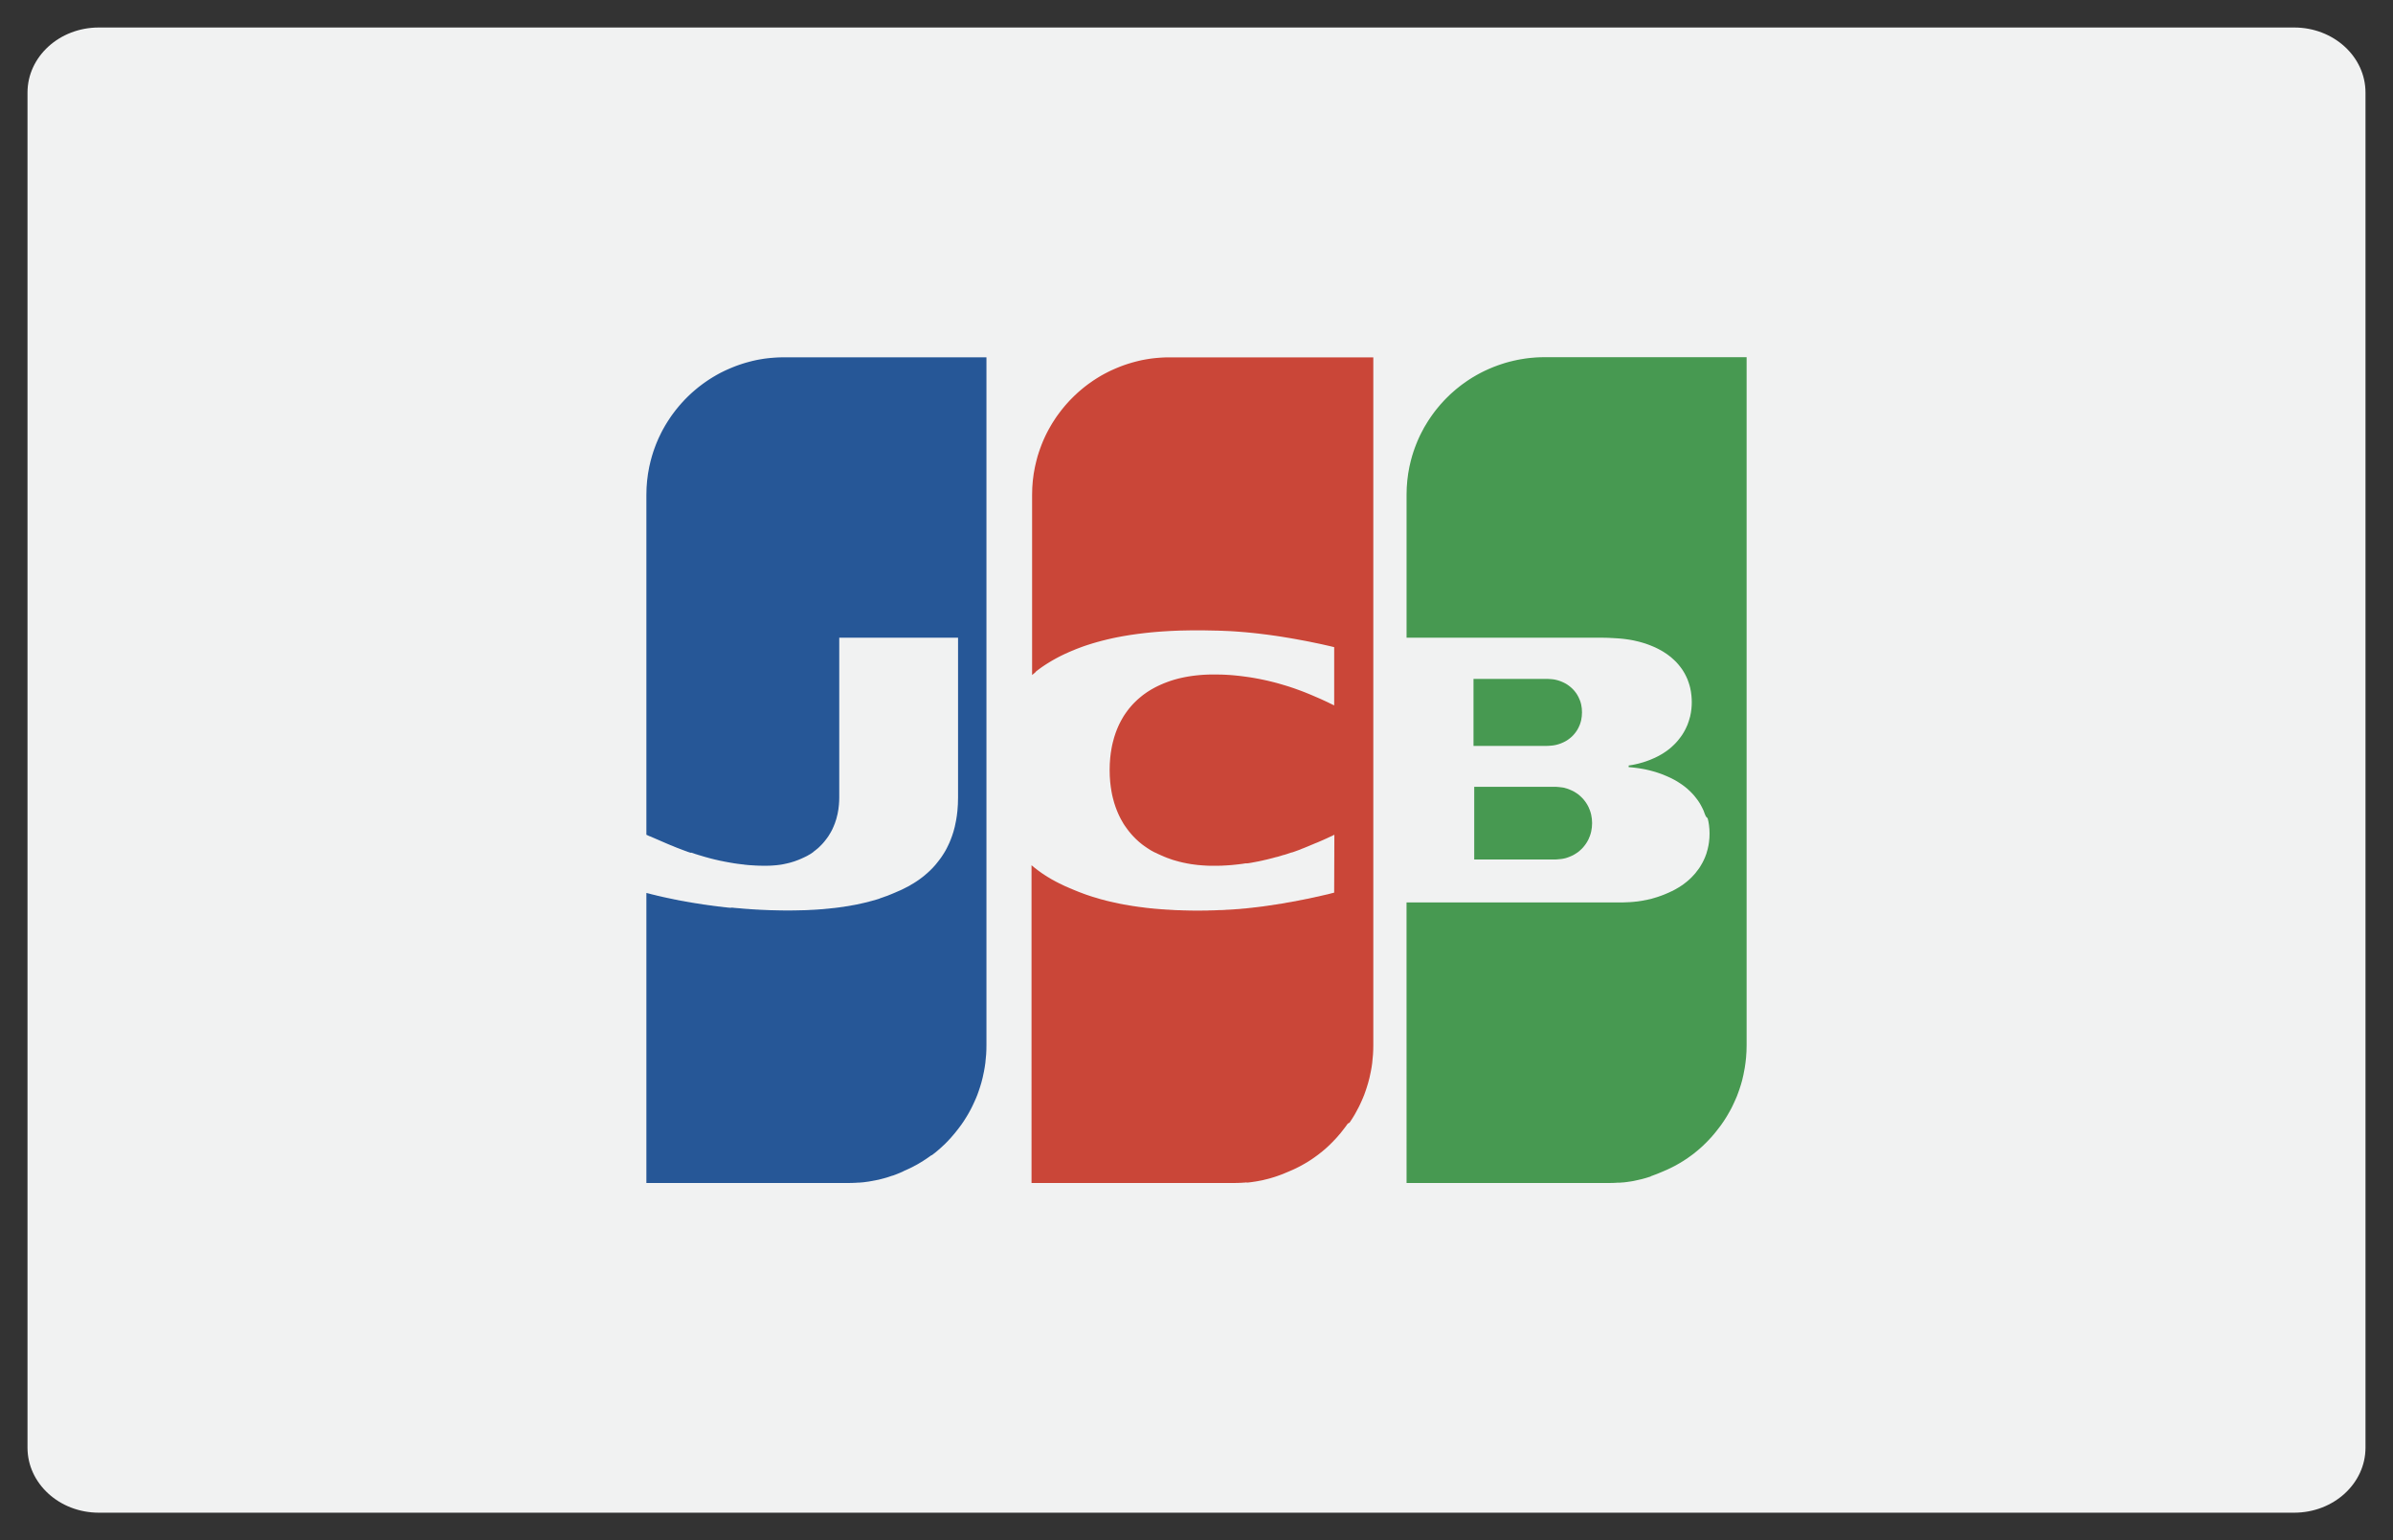
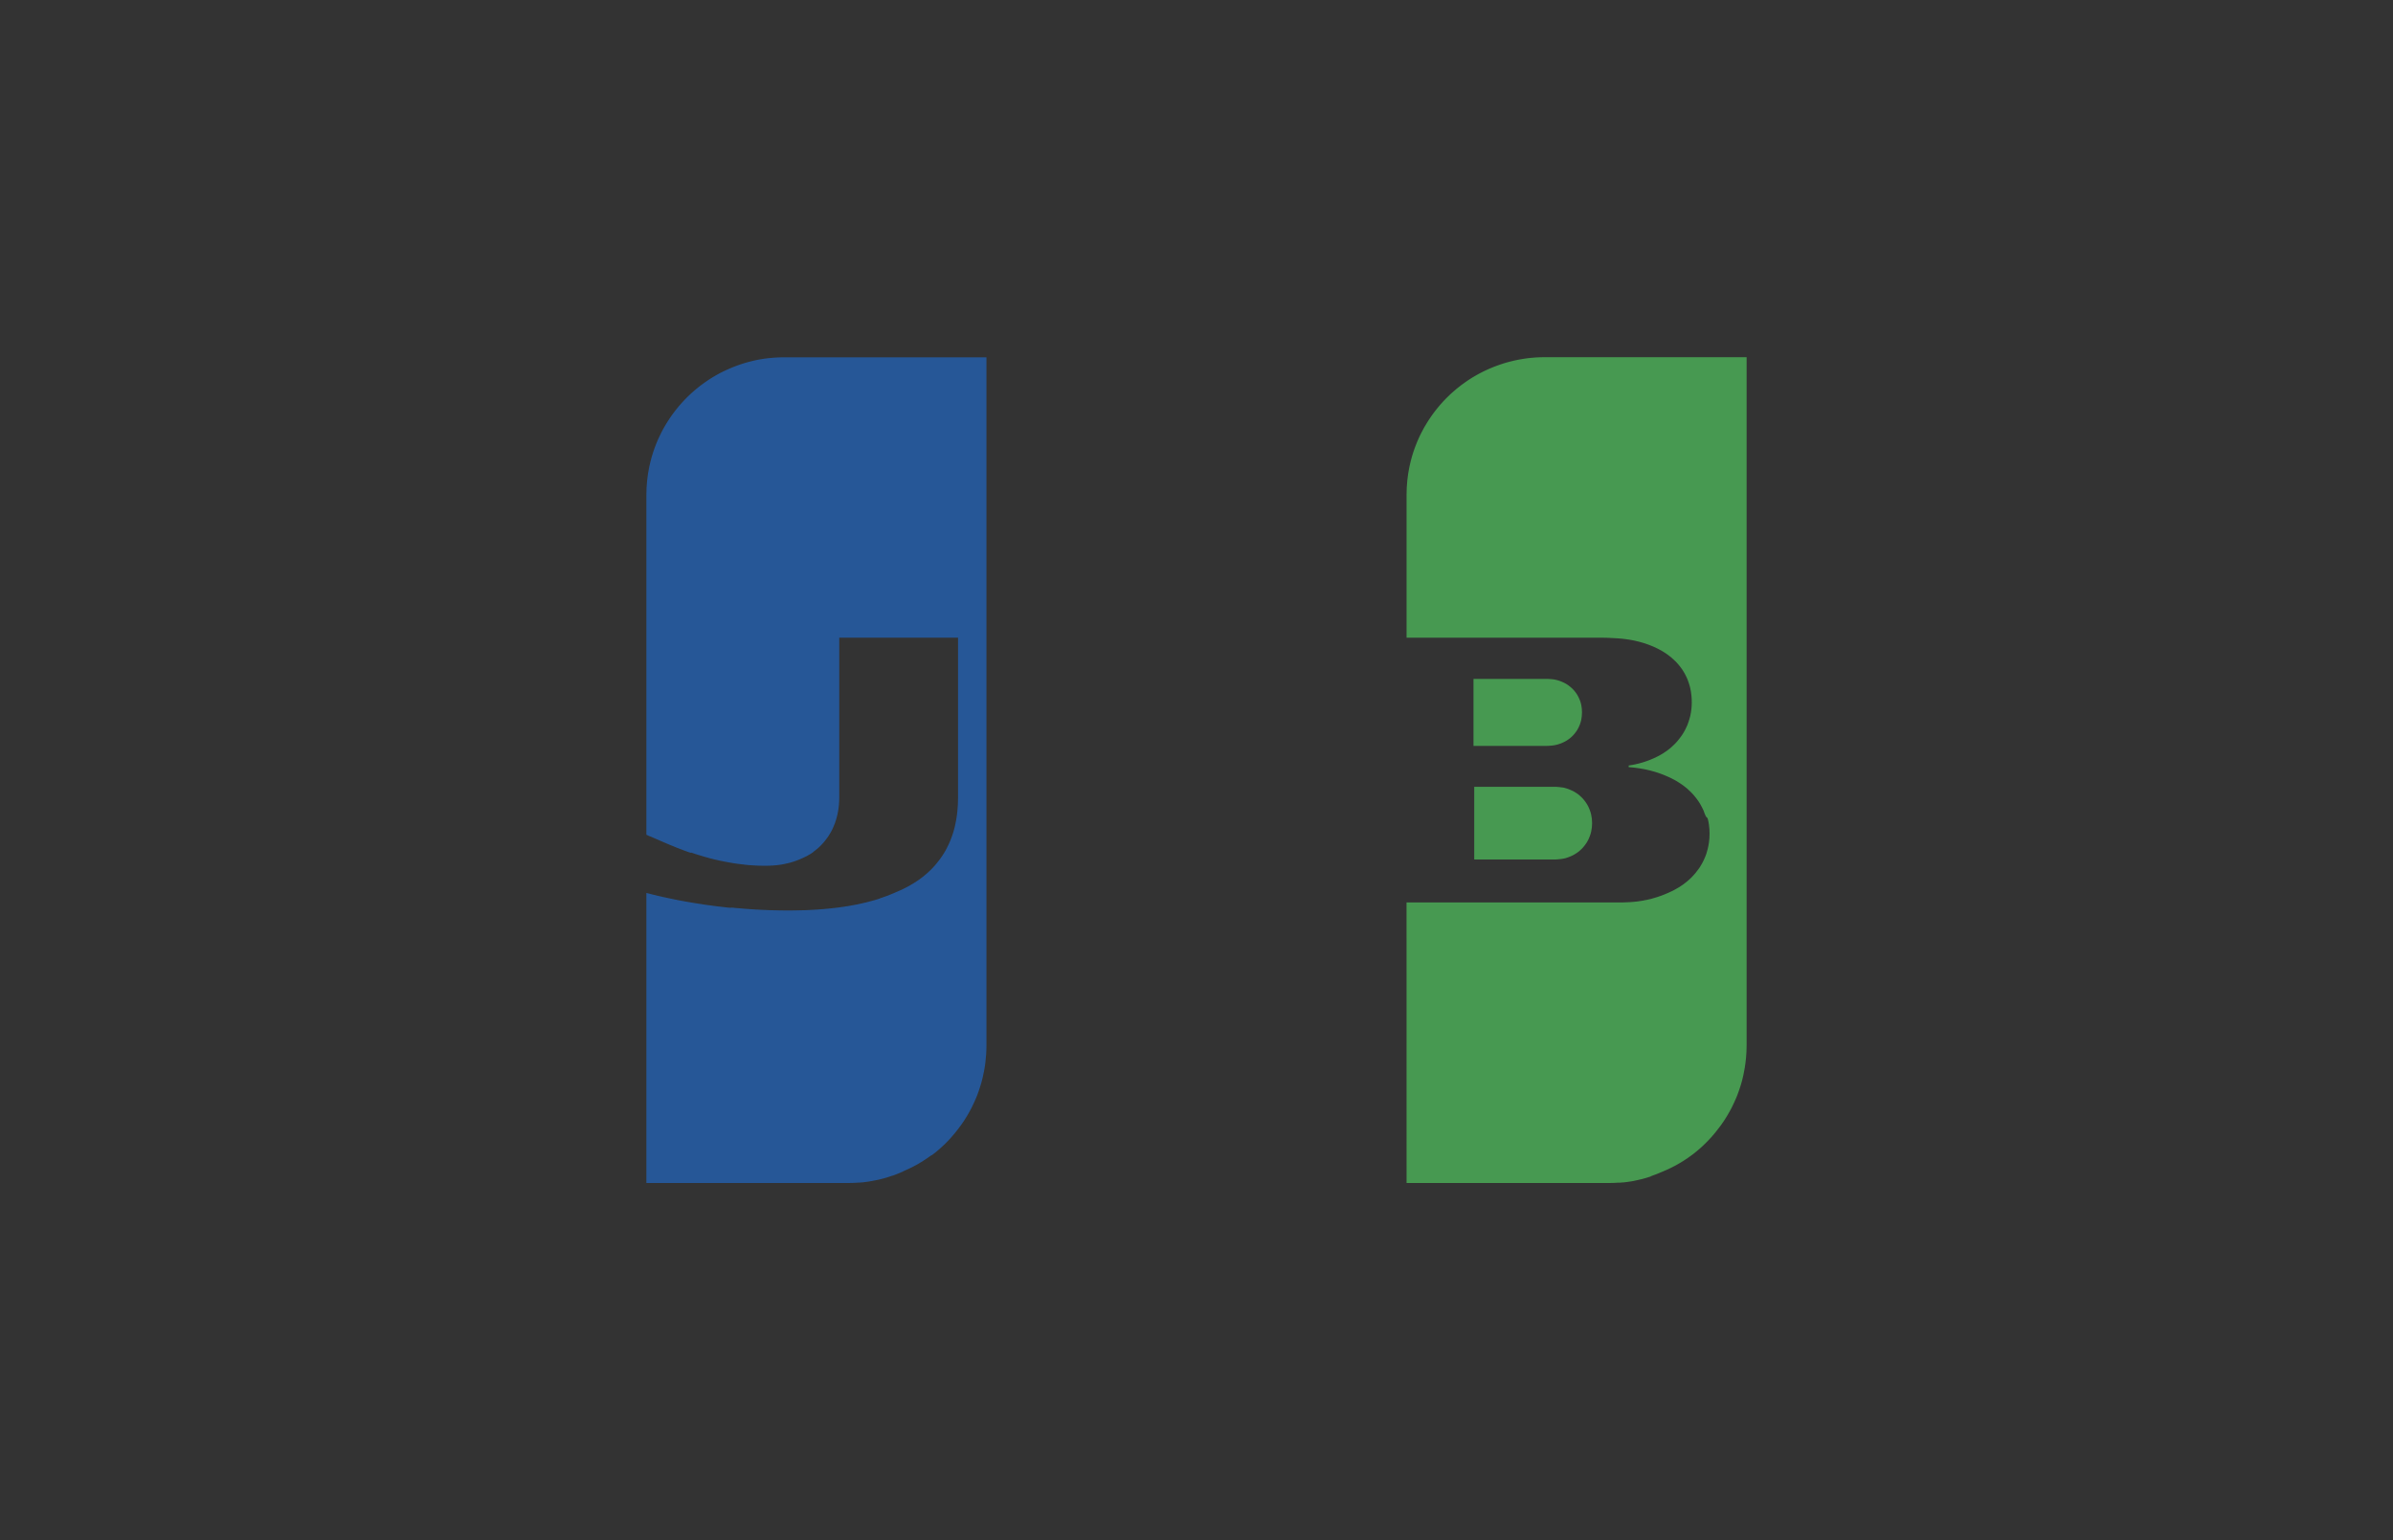
<svg xmlns="http://www.w3.org/2000/svg" enable-background="new 0 0 87 56" height="56px" id="Layer_1" version="1.1" viewBox="0 0 87 56" width="87px" xml:space="preserve">
  <rect x="0" y="0" width="87" height="56" fill="#333333" stroke="none" />
  <g>
-     <path d="M86,52.636C86,53.941,84.84,55,83.407,55H3.593C2.161,55,1,53.941,1,52.636V3.365C1,2.059,2.161,1,3.593,1   h79.814C84.84,1,86,2.059,86,3.365V52.636z" fill="#F1F2F2" />
    <g id="jcb-2" transform="translate(90, 39)">
      <path d="M-36.406-10.393h0.025h0.049h0.049h0.049h0.047h0.049h0.05h0.047h0.049h0.05h0.047h0.049h0.049    h0.049h0.048h0.048h0.049h0.049h0.049h0.048h0.049h0.05h0.047h0.049h0.049h0.049h0.048h0.048h0.049h0.049h0.049h0.048h0.049h0.05    h0.047h0.049h0.049h0.049h0.048h0.048h0.049h0.049h0.049h0.048h0.049h0.049h0.048h0.049h0.049h0.049h0.048h0.048h0.049h0.049    h0.049h0.048h0.049h0.049h0.048h0.049h0.041h0.008c0.016,0.002,0.031,0.002,0.049,0.002c0.015,0.002,0.031,0.002,0.048,0.004    s0.032,0.002,0.048,0.004c0.018,0.002,0.033,0.004,0.049,0.006c0.018,0.002,0.033,0.004,0.049,0.006    c0.018,0.002,0.033,0.004,0.049,0.006c0.011,0.002,0.021,0.004,0.029,0.006l0.019,0.004c0.017,0.004,0.032,0.008,0.049,0.015    c0.017,0.004,0.032,0.008,0.049,0.014c0.017,0.007,0.031,0.011,0.048,0.017c0.018,0.006,0.032,0.014,0.049,0.02    s0.033,0.014,0.049,0.021c0.016,0.006,0.031,0.014,0.049,0.022c0.016,0.008,0.031,0.017,0.048,0.024    c0.017,0.009,0.032,0.019,0.048,0.029c0.018,0.01,0.033,0.021,0.049,0.031c0.016,0.01,0.032,0.021,0.049,0.033    c0.017,0.014,0.031,0.025,0.049,0.039c0.017,0.014,0.031,0.027,0.048,0.043c0.017,0.014,0.032,0.029,0.049,0.047    c0.017,0.016,0.033,0.033,0.049,0.051c0.017,0.02,0.032,0.039,0.048,0.059c0.018,0.021,0.032,0.043,0.049,0.066    c0.018,0.025,0.032,0.051,0.049,0.076c0.018,0.029,0.033,0.061,0.049,0.092c0.018,0.037,0.033,0.074,0.047,0.113    c0.02,0.053,0.036,0.107,0.049,0.164c0.021,0.098,0.034,0.199,0.034,0.307c0,0.108-0.013,0.211-0.034,0.309    c-0.013,0.058-0.029,0.111-0.049,0.164c-0.014,0.039-0.029,0.078-0.047,0.113c-0.016,0.031-0.031,0.063-0.049,0.092    c-0.017,0.025-0.031,0.054-0.049,0.076c-0.017,0.023-0.031,0.045-0.049,0.066c-0.016,0.02-0.031,0.039-0.048,0.059    c-0.016,0.019-0.032,0.035-0.049,0.053c-0.017,0.017-0.032,0.031-0.049,0.045c-0.017,0.017-0.031,0.029-0.048,0.044    c-0.018,0.014-0.032,0.024-0.049,0.038c-0.017,0.013-0.033,0.023-0.049,0.033c-0.016,0.013-0.031,0.021-0.049,0.031    c-0.016,0.01-0.031,0.02-0.048,0.029c-0.017,0.009-0.032,0.018-0.048,0.025c-0.018,0.008-0.033,0.016-0.049,0.022    s-0.032,0.015-0.049,0.021s-0.031,0.013-0.049,0.019c-0.017,0.006-0.031,0.013-0.048,0.017c-0.017,0.006-0.032,0.01-0.049,0.016    c-0.017,0.004-0.032,0.008-0.049,0.012l-0.019,0.004c-0.01,0.002-0.02,0.004-0.029,0.006c-0.016,0.002-0.031,0.006-0.049,0.008    c-0.016,0.002-0.031,0.004-0.049,0.006c-0.016,0.002-0.031,0.004-0.049,0.004c-0.016,0.003-0.031,0.005-0.048,0.005    c-0.017,0.002-0.033,0.002-0.048,0.004c-0.018,0-0.033,0.002-0.049,0.002h-0.025h-0.023h-0.047h-0.049h-0.049h-0.049h-0.048    h-0.048h-0.049h-0.05h-0.048h-0.048h-0.049h-0.05h-0.047h-0.049h-0.049h-0.049h-0.048h-0.048h-0.049h-0.049h-0.049h-0.048h-0.049    h-0.05h-0.047h-0.049h-0.049h-0.049h-0.048h-0.048h-0.049h-0.049h-0.049h-0.048h-0.049h-0.05h-0.047h-0.049h-0.049h-0.049h-0.048    h-0.048h-0.049h-0.049h-0.049h-0.048h-0.049h-0.05h-0.047h-0.049h-0.049h-0.049h-0.047h-0.049h-0.049h-0.049h-0.048h-0.049h-0.049    h-0.024v-2.642H-36.406L-36.406-10.393L-36.406-10.393z M-32.514-13.38c0.02,0.088,0.029,0.183,0.029,0.281    c0,0.098-0.011,0.192-0.029,0.281c-0.014,0.057-0.029,0.111-0.049,0.164c-0.015,0.039-0.03,0.076-0.049,0.111    c-0.015,0.03-0.031,0.059-0.048,0.087c-0.016,0.025-0.032,0.049-0.049,0.072c-0.017,0.021-0.031,0.043-0.049,0.063    c-0.017,0.019-0.031,0.037-0.048,0.055c-0.016,0.017-0.032,0.033-0.049,0.049c-0.016,0.015-0.031,0.028-0.049,0.043    c-0.016,0.013-0.031,0.025-0.049,0.038c-0.016,0.012-0.031,0.023-0.048,0.035c-0.017,0.011-0.032,0.021-0.048,0.031    c-0.018,0.01-0.032,0.019-0.049,0.028c-0.016,0.009-0.031,0.017-0.049,0.025c-0.017,0.008-0.031,0.015-0.049,0.022    c-0.017,0.007-0.031,0.014-0.048,0.021c-0.017,0.006-0.032,0.012-0.049,0.018s-0.032,0.011-0.049,0.016s-0.031,0.01-0.048,0.014    c-0.018,0.004-0.032,0.008-0.049,0.012c-0.016,0.003-0.032,0.006-0.049,0.009l-0.012,0.003c-0.01,0.001-0.021,0.003-0.037,0.005    c-0.014,0.002-0.029,0.004-0.048,0.006c-0.015,0.001-0.03,0.003-0.048,0.004c-0.016,0.002-0.032,0.003-0.049,0.004    c-0.016,0.001-0.032,0.002-0.049,0.002c-0.017,0.001-0.032,0.002-0.049,0.002h-0.007h-0.041h-0.049h-0.049h-0.048h-0.049h-0.049    h-0.049h-0.047h-0.049h-0.049h-0.049h-0.047h-0.049h-0.05h-0.048h-0.048h-0.05h-0.049h-0.047h-0.049h-0.049h-0.049h-0.049h-0.047    h-0.049h-0.05h-0.048h-0.048h-0.05h-0.049h-0.047h-0.049h-0.049h-0.049h-0.049h-0.047h-0.049h-0.05h-0.048h-0.048h-0.05h-0.049    h-0.047h-0.049h-0.049h-0.049h-0.049h-0.047h-0.049h-0.05h-0.048h-0.048h-0.05h-0.049h-0.024v-2.437h0.024h0.049h0.05h0.048h0.048    h0.05h0.049h0.047h0.049h0.049h0.049h0.049h0.047h0.049h0.05h0.048h0.048h0.05h0.049h0.047h0.049h0.049h0.049h0.049h0.047h0.049    h0.05h0.048h0.048h0.05h0.049h0.047h0.049h0.049h0.049h0.049h0.047h0.049h0.05h0.048h0.048h0.05h0.049h0.047h0.049h0.049h0.049    h0.047h0.049h0.049h0.049h0.048h0.049h0.049h0.048h0.021l0.027,0.001c0.017,0,0.033,0.001,0.049,0.003    c0.017,0.001,0.033,0.002,0.049,0.003c0.018,0.001,0.033,0.003,0.048,0.004c0.019,0.001,0.034,0.003,0.048,0.005    c0.016,0.002,0.027,0.003,0.037,0.005l0.012,0.002c0.017,0.003,0.033,0.006,0.049,0.01c0.017,0.004,0.031,0.007,0.049,0.012    c0.017,0.004,0.031,0.009,0.048,0.014c0.017,0.005,0.032,0.01,0.049,0.016c0.017,0.006,0.032,0.012,0.049,0.018    c0.017,0.006,0.031,0.013,0.048,0.021c0.018,0.008,0.032,0.015,0.049,0.022c0.018,0.008,0.033,0.017,0.049,0.025    c0.017,0.009,0.031,0.019,0.049,0.028c0.016,0.01,0.031,0.021,0.048,0.031c0.017,0.011,0.032,0.023,0.048,0.035    c0.018,0.012,0.033,0.025,0.049,0.039c0.018,0.014,0.033,0.028,0.049,0.043c0.017,0.016,0.033,0.032,0.049,0.048    c0.017,0.018,0.031,0.036,0.048,0.054c0.018,0.021,0.032,0.041,0.049,0.063c0.017,0.023,0.033,0.047,0.049,0.072    c0.017,0.028,0.033,0.058,0.048,0.087c0.019,0.036,0.034,0.073,0.049,0.111C-32.543-13.492-32.525-13.437-32.514-13.38    C-32.514-13.38-32.525-13.437-32.514-13.38L-32.514-13.38L-32.514-13.38z M-26.52-26.012h0.02v25.02    c0,0.15-0.007,0.297-0.02,0.443c-0.013,0.129-0.027,0.256-0.049,0.381C-26.582-0.082-26.598,0-26.617,0.084    c-0.014,0.066-0.029,0.135-0.047,0.201c-0.016,0.057-0.031,0.113-0.049,0.17c-0.016,0.051-0.031,0.102-0.049,0.152    c-0.016,0.047-0.031,0.092-0.049,0.137c-0.016,0.041-0.031,0.084-0.047,0.125c-0.017,0.039-0.033,0.078-0.05,0.115    c-0.016,0.037-0.032,0.074-0.049,0.108c-0.017,0.033-0.03,0.068-0.048,0.103c-0.018,0.033-0.032,0.063-0.048,0.098    c-0.017,0.031-0.033,0.061-0.05,0.092c-0.016,0.029-0.031,0.059-0.049,0.086c-0.016,0.029-0.031,0.057-0.048,0.084    s-0.032,0.053-0.049,0.08c-0.017,0.025-0.032,0.051-0.048,0.076s-0.032,0.049-0.049,0.074c-0.016,0.023-0.031,0.047-0.049,0.07    c-0.017,0.022-0.031,0.047-0.047,0.067c-0.018,0.021-0.033,0.045-0.05,0.066c-0.016,0.021-0.032,0.043-0.049,0.063    s-0.03,0.041-0.048,0.062s-0.032,0.04-0.048,0.061c-0.017,0.021-0.033,0.039-0.05,0.06c-0.016,0.018-0.031,0.037-0.049,0.057    c-0.016,0.018-0.031,0.035-0.047,0.055c-0.018,0.019-0.033,0.035-0.05,0.053c-0.017,0.019-0.032,0.035-0.048,0.052    c-0.016,0.018-0.032,0.032-0.049,0.051c-0.016,0.017-0.031,0.033-0.049,0.049c-0.017,0.017-0.031,0.031-0.049,0.048    c-0.016,0.016-0.031,0.03-0.047,0.047c-0.017,0.016-0.033,0.03-0.05,0.045c-0.017,0.016-0.03,0.028-0.049,0.045    c-0.017,0.014-0.031,0.026-0.048,0.043c-0.016,0.014-0.032,0.027-0.049,0.041c-0.016,0.014-0.031,0.027-0.049,0.041    c-0.016,0.014-0.031,0.024-0.049,0.039c-0.016,0.014-0.031,0.024-0.047,0.039c-0.017,0.012-0.033,0.024-0.049,0.037    c-0.018,0.012-0.032,0.024-0.049,0.036c-0.016,0.013-0.031,0.023-0.049,0.035c-0.017,0.013-0.031,0.022-0.049,0.035    c-0.016,0.012-0.031,0.022-0.047,0.035c-0.017,0.01-0.033,0.021-0.05,0.032c-0.016,0.011-0.032,0.021-0.048,0.031    c-0.018,0.012-0.032,0.021-0.049,0.033c-0.018,0.01-0.032,0.02-0.049,0.029c-0.016,0.012-0.031,0.021-0.049,0.031    c-0.016,0.01-0.031,0.02-0.049,0.028l-0.048,0.027c-0.016,0.01-0.032,0.021-0.048,0.028c-0.016,0.009-0.033,0.019-0.049,0.027    c-0.016,0.008-0.031,0.018-0.049,0.025c-0.016,0.01-0.031,0.018-0.049,0.025c-0.017,0.01-0.031,0.018-0.047,0.024    c-0.017,0.011-0.033,0.019-0.05,0.024c-0.016,0.009-0.03,0.017-0.049,0.023c-0.017,0.008-0.031,0.016-0.047,0.023l-0.05,0.021    l-0.049,0.021c-0.016,0.008-0.031,0.016-0.047,0.021c-0.018,0.008-0.033,0.016-0.05,0.021c-0.016,0.006-0.032,0.014-0.048,0.02    s-0.031,0.014-0.049,0.02c-0.016,0.007-0.032,0.015-0.049,0.021c-0.016,0.007-0.031,0.013-0.049,0.019l-0.047,0.018    c-0.017,0.006-0.033,0.012-0.05,0.018c-0.016,0.006-0.03,0.013-0.049,0.019c-0.017,0.004-0.03,0.01-0.048,0.017L-30,3.781    c-0.018,0.004-0.033,0.01-0.049,0.014l-0.049,0.016c-0.017,0.004-0.031,0.01-0.049,0.015c-0.016,0.004-0.031,0.008-0.047,0.014    c-0.018,0.004-0.033,0.009-0.05,0.013l-0.049,0.014l-0.048,0.012l-0.049,0.01c-0.016,0.004-0.032,0.008-0.049,0.012    c-0.016,0.004-0.031,0.009-0.049,0.011l-0.048,0.01l-0.048,0.011c-0.018,0.002-0.033,0.006-0.049,0.01    c-0.016,0.002-0.032,0.004-0.049,0.008l-0.049,0.008l-0.047,0.006l-0.05,0.008c-0.016,0.002-0.03,0.004-0.049,0.006    c-0.017,0.002-0.03,0.004-0.048,0.006s-0.032,0.004-0.049,0.006c-0.012-0.002-0.029,0-0.045,0.002    c-0.017,0-0.032,0.002-0.049,0.004s-0.031,0.002-0.049,0.004C-31.13,3.998-31.145,3.998-31.16,4l-0.049,0.002    c-0.016,0.002-0.032,0.002-0.049,0.004c-0.016,0-0.031,0-0.049,0.002l-0.047,0.002h-0.049c-0.017,0-0.033,0.002-0.05,0.002H-31.5    h-0.01h-0.038h-0.05h-0.049h-0.047h-0.049h-0.049h-0.049h-0.049h-0.047h-0.049h-0.05h-0.048h-0.048h-0.05h-0.049h-0.047h-0.049    h-0.049h-0.049h-0.049h-0.047h-0.049h-0.05h-0.048h-0.048h-0.049h-0.05h-0.047H-32.9h-0.049h-0.049h-0.048h-0.048h-0.049h-0.049    h-0.049h-0.048h-0.049h-0.049h-0.048h-0.049h-0.049h-0.049h-0.048h-0.048h-0.049h-0.049h-0.049h-0.048h-0.049h-0.049h-0.048    h-0.049h-0.049h-0.049h-0.048h-0.048h-0.049h-0.049h-0.049h-0.048h-0.049h-0.049h-0.048h-0.049h-0.049h-0.049h-0.048h-0.048    h-0.049h-0.049h-0.049h-0.048h-0.049h-0.049h-0.048h-0.049h-0.049h-0.049h-0.048h-0.048h-0.049h-0.049h-0.049h-0.048h-0.049    h-0.049h-0.048h-0.049h-0.049h-0.049h-0.048h-0.048h-0.049h-0.049h-0.049h-0.048h-0.049h-0.049h-0.048h-0.049h-0.049h-0.049    h-0.048h-0.048h-0.049h-0.049h-0.049h-0.047h-0.05h-0.049h-0.048h-0.049h-0.049h-0.049h-0.048h-0.048h-0.049h-0.049H-37.3h-0.048    h-0.049h-0.049h-0.049h-0.048h-0.049h-0.05h-0.047h-0.049h-0.049h-0.049h-0.048h-0.048h-0.049h-0.049h-0.049h-0.048h-0.049h-0.05    h-0.047h-0.049h-0.049h-0.049h-0.048h-0.048h-0.049h-0.049h-0.049h-0.048h-0.049h-0.104V-6.189h0.104h0.049h0.048h0.049h0.049    h0.049h0.048h0.048h0.049h0.049h0.049h0.047h0.05h0.049h0.048h0.049h0.049h0.049h0.048h0.048h0.049h0.049h0.049h0.047h0.05h0.049    h0.048h0.049h0.049h0.049h0.048h0.048h0.049h0.049h0.049h0.047h0.05h0.049h0.048h0.048h0.05h0.049h0.048h0.048h0.049h0.049h0.049    h0.047h0.05h0.049h0.048h0.048h0.05h0.049h0.048h0.048h0.049h0.049h0.049h0.047h0.049h0.05h0.048h0.048h0.05h0.049h0.047h0.049    h0.049h0.049h0.049h0.047h0.049h0.05h0.048h0.048h0.05h0.049h0.047h0.049h0.049h0.049h0.049h0.047h0.049h0.05h0.048h0.048h0.05    h0.049h0.047h0.049h0.049h0.049h0.049h0.047h0.049h0.05h0.048h0.048h0.05h0.049h0.047h0.049h0.049h0.049h0.049h0.047h0.049h0.05    h0.048h0.048h0.049h0.05h0.047h0.049h0.049h0.049h0.048h0.048h0.049h0.05h0.048h0.048h0.049h0.05h0.047h0.049h0.049h0.049h0.048    h0.048h0.049h0.049h0.049h0.048h0.049h0.05h0.047h0.049h0.049h0.049h0.048h0.048h0.049h0.049h0.049h0.048h0.049h0.05h0.047h0.049    h0.049h0.049h0.048h0.048h0.049h0.049h0.049h0.025h0.021h0.049l0.049-0.002c0.016,0,0.032,0,0.049-0.002    c0.017,0,0.031,0,0.047-0.002l0.05-0.002l0.049-0.002l0.048-0.004l0.048-0.004l0.05-0.004c0.016-0.002,0.032-0.004,0.049-0.006    c0.016,0,0.031-0.002,0.048-0.004l0.048-0.006c0.018-0.004,0.033-0.004,0.049-0.008c0.018-0.002,0.032-0.005,0.049-0.007    c0.016-0.002,0.032-0.006,0.049-0.008l0.047-0.008l0.049-0.011c0.018-0.002,0.033-0.006,0.05-0.008    c0.017-0.004,0.03-0.008,0.048-0.01l0.048-0.012c0.019-0.004,0.033-0.008,0.05-0.01c0.016-0.004,0.031-0.008,0.049-0.012    c0.016-0.007,0.031-0.011,0.047-0.015c0.018-0.004,0.033-0.008,0.049-0.013c0.018-0.006,0.033-0.01,0.049-0.016    c0.016-0.004,0.033-0.008,0.049-0.014l0.049-0.016c0.017-0.004,0.031-0.01,0.047-0.017c0.018-0.006,0.033-0.01,0.049-0.016    c0.018-0.007,0.033-0.013,0.05-0.019c0.016-0.006,0.03-0.012,0.048-0.018c0.018-0.008,0.032-0.014,0.049-0.02    c0.018-0.006,0.032-0.015,0.049-0.021c0.017-0.008,0.031-0.015,0.049-0.021c0.016-0.008,0.031-0.015,0.049-0.021    c0.016-0.008,0.031-0.016,0.047-0.023c0.018-0.008,0.033-0.016,0.049-0.022c0.018-0.009,0.033-0.017,0.049-0.022    c0.016-0.011,0.032-0.019,0.049-0.027c0.017-0.008,0.031-0.018,0.047-0.025c0.019-0.01,0.033-0.02,0.049-0.029    c0.018-0.01,0.033-0.02,0.05-0.029c0.016-0.008,0.032-0.02,0.048-0.028c0.018-0.012,0.032-0.021,0.048-0.033    c0.019-0.01,0.033-0.021,0.05-0.032c0.016-0.013,0.032-0.023,0.049-0.035c0.016-0.012,0.031-0.023,0.047-0.037    c0.018-0.012,0.033-0.025,0.05-0.039c0.017-0.012,0.032-0.025,0.048-0.039c0.018-0.014,0.033-0.029,0.049-0.043    c0.016-0.016,0.032-0.029,0.049-0.045c0.016-0.016,0.031-0.031,0.049-0.047c0.017-0.019,0.031-0.033,0.047-0.051    c0.018-0.019,0.033-0.035,0.05-0.054c0.016-0.021,0.032-0.039,0.049-0.057c0.017-0.021,0.03-0.041,0.047-0.063    c0.019-0.02,0.033-0.043,0.05-0.064c0.018-0.022,0.032-0.047,0.049-0.069c0.016-0.024,0.032-0.051,0.047-0.078    c0.018-0.026,0.033-0.057,0.049-0.084c0.018-0.03,0.033-0.063,0.049-0.096c0.018-0.035,0.033-0.072,0.049-0.109    c0.018-0.043,0.033-0.086,0.049-0.129c0.018-0.055,0.033-0.108,0.047-0.166c0.021-0.08,0.037-0.164,0.049-0.252    c0.015-0.104,0.021-0.211,0.021-0.319c0-0.107-0.007-0.213-0.021-0.314c-0.012-0.082-0.026-0.164-0.049-0.242    C-27.984-9.301-28-9.354-28.02-9.404c-0.015-0.043-0.029-0.086-0.047-0.127c-0.017-0.035-0.031-0.07-0.05-0.104    c-0.016-0.029-0.03-0.062-0.049-0.093c-0.015-0.026-0.03-0.055-0.048-0.082c-0.016-0.022-0.032-0.049-0.048-0.073    c-0.017-0.021-0.031-0.046-0.05-0.068c-0.016-0.021-0.03-0.041-0.049-0.063c-0.016-0.02-0.031-0.039-0.047-0.059    c-0.017-0.018-0.033-0.037-0.049-0.055s-0.031-0.035-0.049-0.051c-0.016-0.019-0.031-0.033-0.048-0.049    c-0.017-0.017-0.032-0.031-0.05-0.045c-0.016-0.017-0.031-0.029-0.047-0.045c-0.017-0.015-0.033-0.027-0.05-0.041    c-0.016-0.013-0.03-0.025-0.048-0.039c-0.018-0.013-0.031-0.025-0.049-0.037c-0.016-0.013-0.032-0.023-0.048-0.035    c-0.017-0.012-0.032-0.023-0.05-0.034c-0.016-0.011-0.03-0.022-0.049-0.032c-0.016-0.011-0.031-0.021-0.048-0.031    c-0.016-0.011-0.032-0.021-0.048-0.03c-0.016-0.009-0.031-0.019-0.049-0.028c-0.016-0.009-0.031-0.018-0.049-0.027    c-0.016-0.009-0.031-0.017-0.049-0.025c-0.016-0.009-0.031-0.017-0.047-0.025c-0.017-0.008-0.033-0.016-0.049-0.023    c-0.017-0.008-0.031-0.016-0.05-0.023c-0.017-0.008-0.03-0.015-0.047-0.021c-0.017-0.008-0.033-0.015-0.049-0.021    c-0.017-0.007-0.032-0.014-0.05-0.021c-0.016-0.006-0.03-0.013-0.047-0.02c-0.018-0.006-0.033-0.012-0.049-0.019    c-0.017-0.006-0.033-0.012-0.049-0.018c-0.016-0.006-0.031-0.011-0.049-0.017c-0.016-0.006-0.031-0.011-0.049-0.017    c-0.016-0.005-0.031-0.011-0.049-0.016c-0.016-0.005-0.031-0.01-0.047-0.015l-0.049-0.014c-0.017-0.005-0.031-0.01-0.05-0.014    c-0.016-0.005-0.03-0.009-0.048-0.013c-0.016-0.005-0.032-0.009-0.048-0.013c-0.017-0.004-0.033-0.008-0.05-0.012    c-0.016-0.004-0.03-0.007-0.049-0.011c-0.016-0.004-0.03-0.007-0.047-0.011c-0.018-0.003-0.033-0.006-0.049-0.01l-0.049-0.009    l-0.049-0.009c-0.016-0.003-0.031-0.006-0.049-0.008l-0.047-0.008c-0.018-0.003-0.033-0.005-0.049-0.007l-0.05-0.007l-0.048-0.006    l-0.048-0.006l-0.05-0.005l-0.049-0.005l-0.047-0.004l-0.045-0.003v-0.059l0.045-0.007l0.047-0.008    c0.018-0.003,0.033-0.005,0.049-0.008l0.05-0.01c0.016-0.003,0.03-0.007,0.048-0.01l0.048-0.011    c0.017-0.004,0.033-0.007,0.05-0.011s0.031-0.009,0.049-0.013c0.016-0.004,0.031-0.008,0.047-0.013    c0.018-0.004,0.033-0.009,0.049-0.014c0.018-0.004,0.033-0.009,0.049-0.014c0.018-0.005,0.033-0.01,0.049-0.016    c0.016-0.005,0.032-0.01,0.049-0.016c0.017-0.006,0.031-0.011,0.047-0.017c0.019-0.006,0.033-0.012,0.049-0.018    c0.017-0.006,0.033-0.013,0.05-0.019c0.016-0.007,0.032-0.013,0.048-0.02c0.018-0.007,0.032-0.014,0.048-0.021    c0.019-0.007,0.033-0.015,0.05-0.021c0.016-0.008,0.032-0.016,0.049-0.022c0.016-0.008,0.031-0.017,0.047-0.024    c0.018-0.008,0.033-0.017,0.049-0.024c0.018-0.009,0.033-0.018,0.049-0.026c0.018-0.01,0.033-0.019,0.049-0.028    c0.016-0.009,0.032-0.019,0.049-0.028c0.016-0.01,0.031-0.021,0.049-0.03c0.017-0.011,0.031-0.021,0.047-0.032    c0.018-0.011,0.033-0.021,0.05-0.033c0.016-0.012,0.032-0.023,0.049-0.035c0.017-0.013,0.03-0.024,0.047-0.037    c0.019-0.013,0.033-0.026,0.05-0.039c0.016-0.014,0.032-0.027,0.049-0.042c0.016-0.014,0.031-0.028,0.047-0.044    c0.018-0.015,0.033-0.03,0.049-0.046c0.018-0.016,0.033-0.032,0.049-0.049c0.018-0.018,0.033-0.035,0.049-0.053    c0.016-0.019,0.032-0.037,0.048-0.056c0.017-0.02,0.033-0.04,0.048-0.061c0.019-0.021,0.033-0.043,0.049-0.064    c0.018-0.023,0.033-0.047,0.05-0.07c0.017-0.025,0.032-0.051,0.048-0.077c0.018-0.027,0.033-0.056,0.049-0.085    c0.018-0.031,0.032-0.063,0.048-0.096c0.019-0.036,0.033-0.073,0.05-0.11c0.018-0.043,0.032-0.087,0.047-0.132    c0.02-0.056,0.035-0.113,0.05-0.17c0.022-0.094,0.038-0.189,0.048-0.286c0.008-0.077,0.012-0.154,0.012-0.233    c0-0.083-0.004-0.164-0.012-0.242c-0.01-0.101-0.025-0.198-0.048-0.292c-0.015-0.059-0.03-0.116-0.05-0.172    c-0.015-0.045-0.029-0.089-0.047-0.132c-0.017-0.037-0.031-0.073-0.05-0.109c-0.016-0.032-0.03-0.063-0.048-0.094    c-0.016-0.028-0.031-0.056-0.049-0.083c-0.016-0.026-0.031-0.051-0.048-0.075c-0.017-0.023-0.032-0.046-0.05-0.068    c-0.016-0.021-0.03-0.042-0.049-0.063c-0.016-0.02-0.031-0.039-0.048-0.058c-0.016-0.018-0.032-0.036-0.048-0.054    c-0.016-0.017-0.031-0.034-0.049-0.05c-0.016-0.016-0.031-0.032-0.049-0.047c-0.016-0.015-0.031-0.03-0.049-0.044    c-0.016-0.014-0.031-0.028-0.047-0.042c-0.017-0.013-0.033-0.026-0.049-0.04c-0.017-0.013-0.031-0.025-0.05-0.038    c-0.017-0.012-0.03-0.024-0.047-0.036c-0.017-0.012-0.033-0.023-0.049-0.034c-0.017-0.011-0.032-0.021-0.05-0.032    c-0.016-0.01-0.03-0.021-0.047-0.031c-0.018-0.01-0.033-0.021-0.049-0.029c-0.017-0.009-0.033-0.019-0.049-0.028    c-0.016-0.009-0.031-0.018-0.049-0.026c-0.016-0.009-0.031-0.017-0.049-0.026c-0.016-0.008-0.031-0.016-0.049-0.024    c-0.016-0.008-0.031-0.016-0.047-0.023c-0.017-0.007-0.033-0.015-0.049-0.022c-0.017-0.007-0.031-0.014-0.05-0.021    c-0.016-0.007-0.03-0.014-0.048-0.02c-0.016-0.006-0.032-0.013-0.048-0.019c-0.017-0.006-0.033-0.013-0.05-0.019    c-0.016-0.006-0.03-0.012-0.049-0.018c-0.016-0.005-0.03-0.011-0.047-0.017c-0.017-0.005-0.033-0.01-0.049-0.016    c-0.016-0.005-0.031-0.01-0.049-0.015c-0.016-0.005-0.031-0.01-0.049-0.014c-0.016-0.005-0.031-0.009-0.049-0.014    c-0.016-0.004-0.031-0.009-0.047-0.013l-0.049-0.012c-0.017-0.004-0.031-0.008-0.05-0.012c-0.016-0.004-0.03-0.007-0.048-0.011    l-0.048-0.011c-0.017-0.003-0.032-0.006-0.05-0.01c-0.016-0.003-0.031-0.006-0.049-0.009l-0.047-0.008    c-0.017-0.003-0.033-0.006-0.049-0.008l-0.049-0.007l-0.049-0.007l-0.049-0.006l-0.047-0.006l-0.049-0.005l-0.05-0.005    l-0.048-0.004l-0.048-0.003l-0.05-0.004l-0.049-0.002l-0.019-0.001l-0.028-0.002l-0.049-0.003l-0.049-0.002l-0.049-0.003    l-0.048-0.002l-0.048-0.002l-0.049-0.001l-0.05-0.001l-0.048-0.001l-0.048-0.001h-0.026h-0.021h-0.049h-0.049h-0.047h-0.05h-0.049    h-0.048h-0.049h-0.049h-0.049h-0.048h-0.048h-0.049h-0.049h-0.049h-0.047h-0.05h-0.049h-0.048h-0.049h-0.049h-0.049h-0.048H-32.9    h-0.049h-0.049h-0.048h-0.048h-0.049h-0.049h-0.049h-0.048h-0.049h-0.049h-0.048h-0.049h-0.049h-0.049h-0.048h-0.048h-0.049    h-0.049h-0.049h-0.048h-0.049h-0.049h-0.048h-0.049h-0.049h-0.049h-0.048h-0.048h-0.049h-0.049h-0.049h-0.048h-0.049h-0.049    h-0.048h-0.049h-0.049h-0.049h-0.048h-0.048h-0.049h-0.049h-0.049h-0.048h-0.049h-0.049h-0.048h-0.049h-0.049h-0.049h-0.048    h-0.048h-0.049h-0.049h-0.049h-0.048h-0.049h-0.049h-0.048h-0.049h-0.049h-0.049h-0.048h-0.048h-0.049h-0.049h-0.049h-0.048    h-0.049h-0.049h-0.048h-0.049h-0.049h-0.049h-0.048h-0.048h-0.049h-0.049h-0.049h-0.047h-0.05h-0.049h-0.048h-0.049h-0.049h-0.049    h-0.048h-0.048h-0.049h-0.049H-37.3h-0.048h-0.049h-0.049h-0.049h-0.048h-0.049h-0.05h-0.047h-0.049h-0.049h-0.049h-0.048h-0.048    h-0.049h-0.049h-0.049h-0.048h-0.049h-0.05h-0.047h-0.049h-0.049h-0.049h-0.048h-0.048h-0.049h-0.049h-0.049h-0.048h-0.049h-0.104    v-5.196c0-0.35,0.036-0.691,0.104-1.02c0.015-0.071,0.03-0.141,0.049-0.21c0.015-0.06,0.031-0.118,0.048-0.177    c0.016-0.052,0.031-0.104,0.049-0.156c0.016-0.047,0.03-0.094,0.049-0.14c0.016-0.043,0.031-0.086,0.049-0.128    c0.016-0.04,0.031-0.08,0.048-0.119c0.016-0.037,0.032-0.074,0.048-0.11c0.016-0.035,0.032-0.069,0.049-0.104    c0.016-0.033,0.031-0.065,0.049-0.097c0.017-0.031,0.031-0.062,0.049-0.093c0.016-0.03,0.031-0.059,0.047-0.088    c0.017-0.028,0.033-0.056,0.05-0.084c0.016-0.027,0.032-0.054,0.049-0.081c0.017-0.026,0.031-0.052,0.048-0.078    c0.016-0.025,0.032-0.049,0.049-0.074c0.017-0.024,0.032-0.048,0.049-0.072c0.016-0.024,0.03-0.047,0.049-0.07    c0.016-0.022,0.031-0.044,0.048-0.066s0.032-0.043,0.048-0.064c0.018-0.021,0.032-0.042,0.049-0.063    c0.016-0.02,0.032-0.04,0.049-0.06c0.016-0.02,0.031-0.039,0.049-0.059c0.017-0.019,0.031-0.038,0.047-0.057    c0.018-0.019,0.033-0.037,0.05-0.055c0.016-0.018,0.032-0.036,0.049-0.054c0.017-0.017,0.031-0.035,0.048-0.052    c0.018-0.017,0.032-0.034,0.049-0.051c0.016-0.016,0.032-0.033,0.049-0.049c0.016-0.016,0.031-0.032,0.049-0.048    c0.016-0.016,0.031-0.031,0.048-0.047c0.016-0.015,0.032-0.03,0.048-0.045c0.018-0.015,0.033-0.03,0.049-0.044    s0.032-0.029,0.049-0.043c0.016-0.014,0.031-0.028,0.049-0.042c0.017-0.014,0.031-0.027,0.047-0.041    c0.018-0.013,0.033-0.027,0.05-0.04c0.016-0.013,0.032-0.026,0.049-0.039l0.048-0.038l0.048-0.037    c0.017-0.012,0.033-0.024,0.05-0.036c0.016-0.012,0.031-0.023,0.049-0.035l0.048-0.034c0.017-0.011,0.032-0.022,0.048-0.034    l0.049-0.033l0.049-0.032c0.016-0.01,0.031-0.021,0.049-0.031l0.047-0.03c0.018-0.01,0.033-0.02,0.05-0.029    c0.016-0.009,0.032-0.019,0.049-0.029c0.017-0.009,0.03-0.019,0.048-0.028c0.018-0.009,0.032-0.018,0.048-0.027    c0.017-0.009,0.033-0.018,0.05-0.027c0.016-0.009,0.031-0.018,0.049-0.026c0.016-0.008,0.031-0.017,0.048-0.025    c0.017-0.008,0.032-0.017,0.048-0.024c0.018-0.008,0.033-0.016,0.049-0.024l0.049-0.023c0.016-0.008,0.031-0.015,0.049-0.022    c0.017-0.008,0.031-0.015,0.047-0.022c0.018-0.007,0.033-0.014,0.049-0.021c0.017-0.007,0.033-0.014,0.05-0.021    c0.017-0.007,0.03-0.014,0.048-0.02c0.018-0.007,0.032-0.014,0.048-0.02l0.05-0.019l0.049-0.018    c0.016-0.006,0.031-0.012,0.047-0.018c0.018-0.006,0.033-0.012,0.049-0.017c0.017-0.006,0.033-0.012,0.049-0.017    s0.032-0.011,0.049-0.016l0.049-0.016c0.017-0.005,0.031-0.01,0.047-0.015c0.018-0.005,0.033-0.01,0.049-0.015    c0.017-0.004,0.033-0.01,0.05-0.014c0.016-0.004,0.03-0.009,0.048-0.013s0.032-0.009,0.048-0.013l0.05-0.012    c0.016-0.004,0.031-0.008,0.049-0.012c0.016-0.003,0.03-0.008,0.047-0.012c0.018-0.003,0.033-0.007,0.049-0.01l0.049-0.011    l0.049-0.01c0.016-0.003,0.031-0.006,0.049-0.009c0.017-0.003,0.031-0.006,0.047-0.009c0.018-0.003,0.033-0.005,0.049-0.008    l0.05-0.008c0.016-0.002,0.03-0.005,0.048-0.008s0.032-0.004,0.048-0.007c0.017-0.002,0.033-0.004,0.05-0.007    c0.016-0.002,0.031-0.004,0.049-0.006l0.047-0.005c0.018-0.001,0.033-0.004,0.049-0.005c0.017-0.001,0.033-0.003,0.049-0.004    l0.049-0.004L-34.206-26c0.017-0.001,0.032-0.002,0.048-0.003c0.018-0.001,0.033-0.002,0.049-0.003    c0.017-0.001,0.032-0.001,0.049-0.002l0.049-0.002c0.017,0,0.031-0.001,0.048-0.001s0.032,0,0.049-0.001c0.017,0,0.032,0,0.049,0    h0.013h0.035h0.049h0.049h0.049h0.048h0.048h0.049h0.049h0.049h0.048h0.049h0.049h0.048h0.049h0.049h0.049h0.048h0.048h0.049    h0.049h0.049h0.048h0.049h0.049h0.048h0.049h0.049h0.049h0.048h0.048h0.049h0.049h0.049h0.048h0.049h0.049h0.048h0.049h0.049    h0.049h0.048h0.048h0.049h0.049h0.049h0.048h0.049h0.049h0.048h0.049h0.049h0.049h0.048h0.048h0.049h0.049h0.049h0.047h0.05h0.049    h0.048h0.049h0.049h0.049h0.048h0.048h0.049h0.049h0.049h0.047h0.05h0.049h0.048h0.049h0.049h0.049h0.048h0.048h0.049H-30h0.048    h0.048h0.049h0.049h0.049h0.048h0.049h0.05h0.047h0.049h0.049h0.049h0.049h0.047h0.049h0.049h0.049h0.048h0.049h0.05h0.047h0.049    h0.049h0.049h0.048h0.049h0.048h0.049h0.049h0.049h0.048h0.049h0.05h0.047h0.049h0.049h0.048h0.048h0.049h0.049h0.049h0.048h0.049    h0.049h0.048h0.049h0.049h0.049h0.049h0.048h0.048h0.049h0.049h0.048h0.049h0.049h0.048h0.049h0.049h0.049h0.049h0.048h0.048    h0.049h0.049h0.049h0.048h0.049h0.05h0.047h0.049H-26.52L-26.52-26.012L-26.52-26.012L-26.52-26.012L-26.52-26.012z" fill="#479951" id="Shape" />
      <path d="M-66.396-8.6C-66.43-8.618-66.464-8.633-66.5-8.65v-12.357c0-0.349,0.036-0.689,0.104-1.018    c0.015-0.07,0.031-0.14,0.049-0.21c0.015-0.059,0.031-0.118,0.048-0.177c0.016-0.052,0.031-0.104,0.048-0.155    c0.016-0.047,0.032-0.094,0.049-0.141c0.016-0.043,0.031-0.086,0.048-0.128c0.016-0.04,0.032-0.079,0.049-0.119    c0.016-0.037,0.031-0.074,0.048-0.11c0.016-0.035,0.032-0.069,0.049-0.103c0.016-0.033,0.031-0.065,0.048-0.098    c0.016-0.031,0.032-0.062,0.048-0.093c0.016-0.029,0.032-0.059,0.049-0.088c0.016-0.028,0.031-0.057,0.048-0.084    c0.017-0.027,0.032-0.054,0.049-0.081c0.016-0.026,0.031-0.052,0.048-0.077c0.016-0.025,0.032-0.05,0.049-0.074    c0.016-0.024,0.031-0.048,0.048-0.072c0.016-0.023,0.032-0.046,0.048-0.069c0.016-0.022,0.032-0.044,0.049-0.066    c0.016-0.021,0.031-0.043,0.048-0.064s0.032-0.042,0.048-0.063c0.017-0.021,0.033-0.04,0.049-0.06s0.032-0.039,0.048-0.059    c0.017-0.019,0.032-0.038,0.049-0.057c0.016-0.019,0.032-0.037,0.048-0.055s0.032-0.036,0.049-0.054    c0.016-0.018,0.031-0.035,0.048-0.052c0.016-0.017,0.032-0.034,0.048-0.051c0.017-0.017,0.032-0.033,0.049-0.049    c0.016-0.016,0.032-0.032,0.048-0.048c0.017-0.016,0.032-0.031,0.049-0.047c0.016-0.015,0.032-0.03,0.048-0.045    c0.016-0.015,0.032-0.03,0.049-0.045c0.016-0.014,0.031-0.028,0.048-0.042c0.016-0.014,0.032-0.028,0.048-0.042    c0.017-0.014,0.032-0.027,0.049-0.041c0.016-0.014,0.031-0.027,0.048-0.04c0.017-0.013,0.032-0.026,0.048-0.039    c0.017-0.013,0.033-0.025,0.049-0.038c0.016-0.013,0.032-0.025,0.049-0.037c0.016-0.012,0.031-0.024,0.048-0.036l0.048-0.035    c0.017-0.012,0.032-0.023,0.049-0.035c0.016-0.011,0.031-0.022,0.048-0.033c0.017-0.011,0.032-0.022,0.048-0.033    c0.017-0.011,0.032-0.021,0.049-0.032c0.016-0.011,0.032-0.021,0.048-0.031c0.017-0.01,0.032-0.02,0.049-0.03    c0.016-0.01,0.032-0.02,0.048-0.03c0.016-0.01,0.032-0.019,0.049-0.028c0.016-0.01,0.031-0.02,0.048-0.029    c0.016-0.009,0.032-0.018,0.048-0.027c0.017-0.009,0.032-0.018,0.049-0.027c0.016-0.009,0.032-0.017,0.048-0.026    c0.017-0.008,0.032-0.017,0.048-0.025c0.017-0.008,0.033-0.017,0.049-0.024l0.049-0.024c0.016-0.008,0.031-0.016,0.048-0.023    c0.016-0.008,0.032-0.015,0.048-0.022c0.017-0.008,0.032-0.015,0.049-0.022c0.016-0.007,0.031-0.014,0.048-0.021    c0.017-0.007,0.032-0.014,0.048-0.021c0.017-0.007,0.033-0.013,0.049-0.02l0.048-0.02l0.049-0.019l0.048-0.019    c0.017-0.006,0.032-0.012,0.049-0.018c0.016-0.006,0.031-0.011,0.048-0.017s0.032-0.011,0.048-0.017l0.049-0.016l0.048-0.016    c0.017-0.005,0.032-0.01,0.049-0.015c0.016-0.005,0.032-0.01,0.048-0.015c0.016-0.004,0.032-0.01,0.049-0.014    c0.016-0.004,0.031-0.009,0.048-0.013l0.048-0.013c0.017-0.004,0.032-0.009,0.049-0.013c0.016-0.004,0.032-0.008,0.048-0.012    c0.017-0.004,0.032-0.008,0.048-0.012c0.017-0.004,0.033-0.007,0.049-0.011l0.048-0.011c0.017-0.003,0.032-0.007,0.049-0.01    c0.016-0.003,0.032-0.006,0.048-0.009c0.016-0.003,0.032-0.006,0.049-0.009c0.016-0.003,0.031-0.006,0.048-0.008l0.048-0.008    c0.017-0.002,0.032-0.005,0.049-0.008c0.016-0.002,0.032-0.004,0.048-0.007c0.017-0.002,0.032-0.004,0.048-0.006l0.049-0.006    l0.049-0.005c0.016-0.002,0.031-0.004,0.048-0.005c0.016-0.002,0.032-0.003,0.048-0.004l0.049-0.004    c0.016-0.001,0.031-0.002,0.048-0.004c0.017-0.001,0.032-0.002,0.048-0.003c0.017-0.001,0.033-0.002,0.049-0.003    s0.032-0.001,0.048-0.002l0.049-0.002c0.016,0,0.032-0.001,0.048-0.001s0.032,0,0.049,0c0.016,0,0.031-0.001,0.048-0.001h0.021    h0.026h0.049h0.048h0.049h0.048h0.049h0.048h0.048h0.049h0.048h0.048h0.049h0.049h0.048h0.048h0.049h0.048h0.048h0.049h0.048    h0.049h0.048h0.049h0.048h0.048h0.049h0.048h0.048h0.049h0.049h0.048h0.048h0.049h0.048h0.048h0.049h0.049h0.047h0.049h0.049    h0.048h0.048h0.049h0.048h0.048h0.049h0.049h0.048h0.048h0.049h0.048h0.048h0.049h0.049h0.048h0.048h0.049h0.048h0.048h0.049    h0.048h0.048h0.049h0.049h0.048h0.048h0.049h0.048h0.048h0.049h0.049h0.048H-58h0.049h0.048h0.048h0.049h0.049h0.047h0.049h0.049    h0.048h0.048h0.049h0.048h0.048h0.049h0.049h0.048h0.048h0.049h0.048h0.048h0.049h0.049h0.047h0.049h0.049h0.048h0.048h0.049    h0.048h0.048h0.049h0.049h0.048h0.048h0.049h0.048h0.048h0.049h0.049h0.047h0.049h0.049h0.048h0.048h0.049h0.048h0.048h0.049    h0.049h0.048h0.048h0.049h0.048h0.048h0.049h0.049h0.047h0.049h0.049h0.048h0.048h0.049h0.048h0.048h0.049h0.049h0.048h0.048    h0.049h0.048h0.048h0.049h0.049h0.048h0.048h0.049h0.048h0.048h0.049h0.041v25.02c0,0.218-0.014,0.433-0.041,0.644    c-0.014,0.102-0.029,0.201-0.049,0.301c-0.014,0.076-0.03,0.15-0.048,0.225c-0.015,0.063-0.03,0.125-0.048,0.187    c-0.016,0.055-0.031,0.106-0.049,0.161c-0.016,0.05-0.031,0.097-0.048,0.144c-0.016,0.045-0.032,0.088-0.048,0.134    c-0.016,0.038-0.032,0.079-0.049,0.12c-0.016,0.037-0.031,0.074-0.049,0.111c-0.016,0.034-0.031,0.069-0.048,0.104    c-0.016,0.035-0.032,0.066-0.048,0.101c-0.016,0.03-0.032,0.063-0.049,0.096c-0.016,0.029-0.031,0.06-0.048,0.088    c-0.017,0.029-0.032,0.06-0.048,0.086c-0.016,0.027-0.032,0.056-0.049,0.082c-0.016,0.027-0.031,0.054-0.049,0.078    c-0.016,0.024-0.031,0.052-0.048,0.076c-0.016,0.022-0.032,0.049-0.048,0.071c-0.016,0.023-0.032,0.048-0.049,0.07    c-0.016,0.021-0.031,0.043-0.048,0.066c-0.017,0.021-0.032,0.043-0.048,0.064c-0.016,0.021-0.032,0.043-0.049,0.063    c-0.016,0.021-0.031,0.039-0.049,0.062c-0.016,0.02-0.031,0.039-0.047,0.059c-0.017,0.02-0.033,0.039-0.049,0.057    c-0.016,0.02-0.032,0.037-0.049,0.057c-0.016,0.019-0.031,0.035-0.048,0.056c-0.016,0.019-0.032,0.032-0.048,0.051    s-0.032,0.035-0.049,0.054c-0.016,0.016-0.031,0.03-0.048,0.049c-0.017,0.016-0.032,0.031-0.048,0.049    c-0.017,0.016-0.033,0.031-0.049,0.047c-0.016,0.016-0.032,0.029-0.049,0.045c-0.016,0.016-0.031,0.029-0.048,0.045    c-0.016,0.014-0.032,0.029-0.048,0.043c-0.016,0.014-0.032,0.029-0.049,0.043c-0.016,0.014-0.031,0.027-0.048,0.041    s-0.032,0.027-0.048,0.041c-0.017,0.012-0.033,0.025-0.049,0.039c-0.016,0.012-0.031,0.025-0.049,0.037    c-0.016,0.014-0.031,0.025-0.047,0.037C-56.134,3-56.15,3.012-56.166,3.023c-0.016,0.011-0.032,0.022-0.049,0.035    c-0.016,0.012-0.031,0.022-0.048,0.034c-0.016,0.013-0.032,0.021-0.048,0.033c-0.017,0.013-0.032,0.021-0.049,0.033    c-0.016,0.01-0.031,0.021-0.048,0.03c-0.017,0.013-0.032,0.021-0.048,0.033c-0.017,0.01-0.033,0.021-0.049,0.029    c-0.016,0.009-0.032,0.02-0.049,0.029c-0.016,0.01-0.031,0.02-0.048,0.029c-0.016,0.01-0.032,0.02-0.048,0.028    s-0.032,0.019-0.049,0.027c-0.016,0.008-0.031,0.018-0.048,0.024c-0.017,0.01-0.032,0.019-0.048,0.027l-0.049,0.025    c-0.016,0.008-0.031,0.016-0.049,0.024c-0.016,0.009-0.031,0.017-0.047,0.023c-0.017,0.008-0.033,0.016-0.049,0.022    c-0.016,0.008-0.032,0.016-0.049,0.023c-0.016,0.008-0.031,0.014-0.048,0.021c-0.017,0.006-0.032,0.016-0.048,0.021L-57.183,3.6    l-0.048,0.021c-0.017,0.008-0.032,0.014-0.048,0.021c-0.017,0.008-0.033,0.014-0.049,0.02c-0.016,0.008-0.032,0.014-0.049,0.02    c-0.016,0.006-0.031,0.012-0.048,0.019c-0.017,0.006-0.032,0.012-0.048,0.018l-0.049,0.019L-57.57,3.75    c-0.017,0.006-0.032,0.012-0.048,0.016c-0.017,0.006-0.033,0.012-0.049,0.017c-0.016,0.006-0.032,0.01-0.049,0.016l-0.047,0.015    l-0.049,0.014c-0.016,0.004-0.032,0.01-0.049,0.014c-0.016,0.004-0.031,0.008-0.048,0.012c-0.017,0.006-0.032,0.008-0.048,0.013    c-0.017,0.004-0.033,0.01-0.049,0.012l-0.048,0.013L-58.096,3.9c-0.017,0.002-0.033,0.006-0.049,0.01s-0.032,0.006-0.049,0.01    c-0.016,0.002-0.031,0.006-0.048,0.008l-0.048,0.01c-0.016,0.002-0.032,0.006-0.049,0.008c-0.016,0.003-0.031,0.007-0.048,0.009    c-0.017,0.002-0.032,0.004-0.048,0.008l-0.049,0.006c-0.016,0.003-0.032,0.005-0.049,0.007c-0.016,0.002-0.031,0.004-0.048,0.006    s-0.032,0.004-0.048,0.006s-0.032,0.004-0.049,0.004l-0.048,0.004C-58.743,3.996-58.758,3.998-58.774,4    c-0.014-0.002-0.031,0-0.046,0l-0.048,0.004l-0.048,0.002c-0.017,0-0.033,0.002-0.049,0.002c-0.016,0-0.032,0.002-0.049,0.002    c-0.016,0-0.031,0-0.048,0l-0.048,0.002c-0.016,0-0.03,0-0.045,0h-0.004h-0.048h-0.048h-0.049h-0.049h-0.048h-0.048h-0.049h-0.048    h-0.048h-0.049h-0.049h-0.047h-0.049h-0.049h-0.048h-0.048h-0.049h-0.048h-0.048h-0.049h-0.049h-0.048h-0.048h-0.049h-0.048    h-0.048h-0.049h-0.048h-0.049h-0.048h-0.049h-0.048h-0.048h-0.049h-0.048h-0.048h-0.049h-0.049h-0.048h-0.048h-0.049h-0.048    h-0.048h-0.049h-0.048h-0.049h-0.048h-0.049h-0.048h-0.048h-0.049h-0.048h-0.049h-0.048h-0.049h-0.048h-0.048h-0.049h-0.048    h-0.048h-0.049h-0.049h-0.048h-0.048h-0.049h-0.048h-0.048h-0.049h-0.048h-0.049h-0.048h-0.049h-0.048h-0.048h-0.049h-0.048    h-0.048h-0.049h-0.048h-0.049h-0.048h-0.049h-0.048h-0.048h-0.049h-0.048h-0.049h-0.048h-0.049h-0.048h-0.048h-0.049h-0.048    h-0.048h-0.049h-0.049h-0.048h-0.048h-0.049H-64h-0.048h-0.049h-0.048h-0.049h-0.048h-0.049h-0.048h-0.048h-0.049h-0.048h-0.048    h-0.049h-0.049h-0.048h-0.048h-0.049h-0.048h-0.048H-64.9h-0.048h-0.049h-0.048h-0.049h-0.048h-0.048h-0.049h-0.048h-0.049h-0.048    h-0.049h-0.048h-0.048h-0.049h-0.048h-0.048h-0.049h-0.048h-0.049h-0.048h-0.049h-0.048h-0.048h-0.049h-0.048h-0.049h-0.048    h-0.049H-66.3h-0.048h-0.049H-66.5V-6.533c0,0,0.036,0.01,0.104,0.025l0.049,0.014l0.048,0.012l0.048,0.012l0.049,0.011    l0.048,0.012l0.049,0.013l0.048,0.01l0.049,0.012l0.048,0.01l0.048,0.012l0.049,0.011l0.048,0.01l0.049,0.011l0.048,0.01    l0.049,0.01l0.048,0.01l0.048,0.01l0.049,0.01l0.048,0.011l0.048,0.008l0.049,0.01l0.048,0.011l0.049,0.008l0.048,0.01    l0.049,0.008l0.048,0.008l0.048,0.01l0.049,0.008l0.048,0.009l0.049,0.008l0.048,0.008l0.049,0.009l0.048,0.008l0.048,0.008    l0.049,0.008l0.048,0.006l0.048,0.008l0.049,0.008l0.049,0.006l0.048,0.009l0.048,0.008l0.049,0.006l0.048,0.007l0.048,0.008    l0.049,0.006l0.048,0.006l0.049,0.006l0.048,0.008l0.049,0.006l0.048,0.006l0.048,0.006l0.049,0.007l0.048,0.004l0.048,0.006    l0.049,0.006l0.049,0.007l0.048,0.004l0.048,0.006l0.049,0.006l0.048,0.004l0.048,0.004L-63.394-6l0.048,0.004l0.049,0.006    l0.048,0.004l0.049,0.004l0.048,0.004l0.048,0.004l0.049,0.004l0.048,0.005l0.049,0.004l0.048,0.004l0.049,0.004l0.048,0.002    l0.048,0.004l0.049,0.005l0.048,0.002l0.048,0.004l0.049,0.002l0.048,0.004l0.049,0.002l0.048,0.002l0.049,0.004l0.048,0.002    l0.048,0.002l0.049,0.002l0.048,0.002l0.048,0.002l0.049,0.002l0.049,0.002l0.048,0.002h0.048l0.049,0.002l0.048,0.002h0.048    l0.049,0.002h0.048l0.049,0.002h0.048h0.049l0.048,0.002h0.048h0.049h0.048h0.019h0.03h0.048h0.049l0.048-0.002h0.048h0.049    l0.048-0.002h0.048l0.049-0.002h0.049l0.048-0.002l0.048-0.002h0.049l0.048-0.002l0.048-0.002l0.049-0.002l0.048-0.004    l0.049-0.002l0.048-0.002l0.049-0.002l0.048-0.004l0.048-0.002l0.049-0.004l0.048-0.004l0.048-0.004l0.049-0.002l0.049-0.005    l0.048-0.004l0.048-0.006l0.049-0.004l0.048-0.004l0.048-0.007l0.049-0.004l0.049-0.006l0.047-0.004l0.049-0.006l0.049-0.006    l0.048-0.006l0.048-0.006l0.049-0.008l0.048-0.006l0.048-0.006c0.018-0.003,0.033-0.007,0.049-0.009l0.049-0.008l0.048-0.006    l0.048-0.009c0.017-0.004,0.032-0.006,0.049-0.008l0.048-0.01c0.017-0.002,0.032-0.004,0.048-0.008    c0.017-0.002,0.033-0.006,0.049-0.008l0.049-0.01l0.048-0.008l0.048-0.011c0.017-0.004,0.032-0.008,0.049-0.01l0.048-0.011    l0.048-0.012c0.017-0.002,0.033-0.006,0.049-0.01l0.048-0.012c0.017-0.004,0.032-0.006,0.048-0.01    c0.018-0.004,0.033-0.008,0.049-0.013l0.049-0.012c0.016-0.004,0.031-0.008,0.048-0.015c0.017-0.004,0.032-0.008,0.048-0.012    l0.049-0.014c0.016-0.004,0.032-0.008,0.048-0.012c0.017-0.004,0.032-0.01,0.048-0.014l0.049-0.015    c0.016-0.006,0.032-0.01,0.049-0.015l0.048-0.016L-58-6.34c0.016-0.004,0.033-0.01,0.049-0.016l0.048-0.017l0.048-0.017    c0.017-0.006,0.033-0.012,0.049-0.018c0.016-0.004,0.032-0.01,0.049-0.016l0.047-0.018c0.017-0.006,0.033-0.015,0.049-0.021    c0.017-0.006,0.032-0.013,0.049-0.019c0.016-0.006,0.031-0.014,0.048-0.02l0.048-0.02l0.049-0.021    c0.016-0.008,0.032-0.014,0.048-0.021c0.017-0.006,0.032-0.015,0.048-0.021l0.049-0.021l0.049-0.021    c0.016-0.008,0.031-0.017,0.048-0.022c0.017-0.008,0.032-0.017,0.048-0.023c0.017-0.008,0.032-0.018,0.049-0.025    c0.016-0.008,0.032-0.016,0.048-0.024c0.017-0.009,0.032-0.017,0.048-0.025c0.017-0.008,0.033-0.018,0.049-0.024    c0.016-0.01,0.032-0.021,0.049-0.027c0.016-0.01,0.031-0.02,0.047-0.029c0.018-0.01,0.033-0.02,0.049-0.029    c0.017-0.01,0.032-0.02,0.049-0.028c0.016-0.011,0.031-0.021,0.048-0.031c0.017-0.01,0.032-0.021,0.048-0.03    c0.017-0.013,0.033-0.021,0.049-0.033C-56.628-6.989-56.612-7-56.596-7.01c0.017-0.012,0.032-0.023,0.048-0.035    c0.018-0.012,0.033-0.025,0.049-0.037s0.032-0.025,0.049-0.037c0.016-0.014,0.031-0.025,0.048-0.039s0.032-0.027,0.048-0.041    c0.017-0.014,0.033-0.027,0.049-0.041c0.016-0.014,0.031-0.029,0.048-0.043c0.017-0.016,0.032-0.029,0.048-0.045    c0.018-0.016,0.033-0.031,0.049-0.047c0.016-0.016,0.032-0.033,0.049-0.049c0.016-0.018,0.031-0.033,0.047-0.051    c0.018-0.019,0.033-0.035,0.049-0.053c0.017-0.021,0.033-0.037,0.049-0.058c0.016-0.021,0.032-0.039,0.048-0.06    c0.017-0.02,0.032-0.039,0.048-0.061c0.017-0.021,0.033-0.043,0.049-0.064c0.016-0.022,0.032-0.047,0.048-0.067    c0.017-0.024,0.032-0.049,0.048-0.072c0.018-0.024,0.033-0.051,0.049-0.077c0.017-0.027,0.033-0.056,0.049-0.082    c0.016-0.029,0.032-0.06,0.048-0.089c0.017-0.032,0.032-0.063,0.048-0.098c0.018-0.033,0.033-0.068,0.049-0.104    c0.017-0.039,0.033-0.078,0.048-0.117c0.017-0.043,0.033-0.086,0.048-0.129c0.018-0.051,0.033-0.1,0.049-0.149    c0.018-0.06,0.033-0.119,0.049-0.181c0.018-0.073,0.033-0.149,0.047-0.227c0.021-0.113,0.037-0.229,0.049-0.346    c0.016-0.162,0.024-0.328,0.024-0.498v-5.806h-0.024h-0.049h-0.047h-0.049h-0.049h-0.048h-0.048h-0.049h-0.048h-0.048h-0.049    h-0.049h-0.048h-0.048h-0.049h-0.048h-0.048h-0.049h-0.049h-0.047h-0.049h-0.049h-0.048h-0.048h-0.049h-0.048h-0.048h-0.049    h-0.049h-0.048h-0.048h-0.049h-0.048h-0.048h-0.049h-0.049h-0.047h-0.049h-0.049h-0.048h-0.048h-0.049h-0.048h-0.048h-0.049    h-0.049h-0.048h-0.048h-0.049h-0.048h-0.048h-0.049h-0.049h-0.047h-0.049h-0.049h-0.048h-0.048H-58h-0.048h-0.048h-0.049h-0.049    h-0.048h-0.048h-0.049h-0.048h-0.048h-0.049h-0.049h-0.048h-0.048h-0.049h-0.048h-0.048h-0.049h-0.048h-0.048h-0.049h-0.049    h-0.048h-0.048h-0.049h-0.048h-0.048h-0.049h-0.049h-0.048h-0.048h-0.037v5.806c0,0.092-0.004,0.182-0.012,0.268    c-0.01,0.113-0.025,0.221-0.048,0.328c-0.014,0.064-0.03,0.129-0.048,0.191c-0.016,0.051-0.031,0.1-0.049,0.148    c-0.015,0.041-0.031,0.081-0.049,0.122c-0.015,0.035-0.031,0.07-0.047,0.105c-0.016,0.03-0.032,0.063-0.049,0.094    c-0.016,0.026-0.031,0.056-0.049,0.082c-0.016,0.026-0.031,0.053-0.048,0.078c-0.016,0.022-0.032,0.047-0.048,0.067    c-0.016,0.021-0.032,0.045-0.049,0.064c-0.016,0.021-0.031,0.041-0.048,0.061c-0.017,0.021-0.032,0.037-0.048,0.056    c-0.016,0.018-0.032,0.034-0.049,0.053c-0.016,0.017-0.031,0.033-0.049,0.049c-0.016,0.017-0.031,0.031-0.048,0.048    c-0.016,0.014-0.032,0.026-0.048,0.043c-0.016,0.014-0.032,0.026-0.049,0.039c-0.016,0.014-0.031,0.026-0.048,0.039    c-0.016,0.012-0.032,0.024-0.048,0.036C-60.429-8.021-60.444-8.012-60.461-8c-0.016,0.012-0.031,0.021-0.048,0.033    c-0.017,0.01-0.032,0.02-0.049,0.031c-0.016,0.01-0.032,0.02-0.048,0.026c-0.016,0.011-0.032,0.021-0.049,0.029    c-0.016,0.008-0.031,0.016-0.048,0.024c-0.016,0.008-0.032,0.017-0.048,0.023c-0.017,0.01-0.032,0.018-0.049,0.023    c-0.016,0.008-0.031,0.016-0.048,0.022s-0.032,0.015-0.048,0.021c-0.017,0.007-0.033,0.013-0.049,0.021    c-0.016,0.006-0.032,0.013-0.049,0.019c-0.016,0.006-0.031,0.012-0.048,0.018c-0.016,0.006-0.032,0.012-0.048,0.018    c-0.016,0.006-0.032,0.01-0.049,0.017c-0.016,0.004-0.031,0.01-0.048,0.014c-0.017,0.007-0.032,0.011-0.048,0.015    c-0.017,0.006-0.032,0.01-0.049,0.014c-0.016,0.004-0.032,0.008-0.048,0.012c-0.017,0.004-0.032,0.008-0.049,0.012    c-0.016,0.004-0.032,0.006-0.048,0.01c-0.016,0.004-0.032,0.009-0.049,0.011c-0.016,0.004-0.031,0.006-0.048,0.01    c-0.017,0.002-0.032,0.004-0.048,0.009l-0.049,0.008c-0.016,0.002-0.032,0.004-0.048,0.006c-0.017,0.002-0.032,0.004-0.049,0.006    l-0.048,0.006c-0.016,0.002-0.032,0.002-0.049,0.004c-0.016,0.002-0.031,0.004-0.048,0.004c-0.016,0.002-0.032,0.002-0.048,0.004    c-0.017,0.002-0.032,0.002-0.049,0.002c-0.016,0.002-0.031,0.002-0.048,0.004c-0.017,0-0.032,0-0.048,0l-0.049,0.002    c-0.016,0-0.032,0-0.049,0h-0.018h-0.03h-0.048h-0.049l-0.048-0.002h-0.048l-0.049-0.002l-0.048-0.002l-0.049-0.002l-0.048-0.004    l-0.049-0.002l-0.048-0.004l-0.048-0.002l-0.049-0.004l-0.048-0.004l-0.048-0.006l-0.049-0.004l-0.04-0.008l-0.049-0.004    l-0.048-0.006l-0.049-0.006l-0.048-0.006l-0.048-0.006l-0.049-0.008l-0.048-0.006l-0.049-0.009l-0.048-0.008l-0.049-0.008    l-0.048-0.009l-0.048-0.008l-0.049-0.01l-0.048-0.008l-0.048-0.01l-0.049-0.01L-63.794-7.7l-0.048-0.01l-0.048-0.011l-0.049-0.012    l-0.048-0.01l-0.048-0.012l-0.049-0.012l-0.048-0.012l-0.049-0.013l-0.048-0.012l-0.049-0.015l-0.048-0.012l-0.048-0.014    l-0.049-0.014l-0.048-0.015l-0.048-0.014l-0.049-0.015l-0.049-0.014l-0.048-0.016l-0.048-0.014l-0.049-0.017l-0.048-0.017    l-0.048-0.016L-64.9-7.996l-0.048-0.016l-0.049-0.016l-0.048-0.019l-0.049-0.017l-0.048-0.018l-0.048-0.018l-0.049-0.019    l-0.048-0.018l-0.049-0.019l-0.048-0.018l-0.049-0.02l-0.048-0.019l-0.048-0.021l-0.049-0.02l-0.048-0.018l-0.048-0.021    l-0.049-0.02l-0.048-0.021l-0.049-0.021l-0.048-0.021l-0.049-0.021l-0.048-0.021l-0.048-0.021l-0.049-0.021l-0.048-0.021    l-0.049-0.021l-0.048-0.021l-0.049-0.021l-0.044-0.02l-0.048-0.021L-66.396-8.6L-66.396-8.6L-66.396-8.6L-66.396-8.6L-66.396-8.6z    " fill="#265797" id="Shape_1_" />
-       <path d="M-52.373-14.543c-0.035,0.028-0.07,0.057-0.104,0.086v-6.551    c0-0.349,0.035-0.688,0.104-1.017c0.015-0.07,0.031-0.14,0.049-0.209c0.014-0.06,0.03-0.119,0.047-0.177    c0.016-0.052,0.032-0.104,0.049-0.156c0.016-0.047,0.031-0.094,0.049-0.14c0.016-0.043,0.031-0.086,0.048-0.128    c0.016-0.04,0.032-0.079,0.048-0.119c0.016-0.037,0.032-0.074,0.049-0.11c0.016-0.035,0.031-0.069,0.048-0.104    c0.017-0.033,0.032-0.065,0.048-0.097c0.017-0.031,0.033-0.062,0.049-0.093c0.016-0.029,0.031-0.059,0.049-0.088    c0.016-0.028,0.031-0.056,0.048-0.084c0.016-0.027,0.032-0.054,0.048-0.081c0.016-0.026,0.032-0.052,0.049-0.077    c0.016-0.025,0.031-0.05,0.048-0.074c0.017-0.024,0.032-0.048,0.048-0.072c0.017-0.023,0.032-0.046,0.049-0.069    c0.016-0.022,0.032-0.044,0.049-0.066c0.016-0.021,0.031-0.043,0.048-0.064c0.016-0.021,0.032-0.042,0.048-0.063    c0.016-0.021,0.032-0.04,0.049-0.06c0.016-0.02,0.031-0.039,0.048-0.059c0.017-0.019,0.032-0.038,0.048-0.057    c0.017-0.019,0.033-0.037,0.049-0.055s0.031-0.036,0.049-0.054c0.016-0.018,0.031-0.035,0.047-0.052    c0.017-0.017,0.033-0.034,0.049-0.05s0.032-0.033,0.049-0.049c0.016-0.016,0.031-0.032,0.048-0.048    c0.017-0.016,0.032-0.032,0.048-0.047c0.016-0.016,0.032-0.03,0.049-0.045c0.016-0.015,0.031-0.03,0.048-0.045    c0.017-0.014,0.032-0.028,0.048-0.043c0.017-0.014,0.033-0.028,0.049-0.042c0.016-0.014,0.032-0.027,0.049-0.041    c0.016-0.014,0.031-0.027,0.048-0.04c0.016-0.013,0.032-0.026,0.048-0.039c0.016-0.013,0.032-0.025,0.049-0.038    c0.016-0.012,0.031-0.024,0.048-0.037c0.017-0.012,0.032-0.024,0.048-0.036c0.017-0.012,0.033-0.023,0.049-0.035    c0.016-0.011,0.032-0.023,0.049-0.034c0.016-0.011,0.031-0.022,0.048-0.034c0.016-0.011,0.032-0.022,0.048-0.033    c0.016-0.011,0.032-0.021,0.049-0.032c0.016-0.01,0.031-0.021,0.048-0.031c0.017-0.01,0.032-0.02,0.048-0.03    c0.017-0.01,0.032-0.02,0.049-0.03c0.016-0.01,0.032-0.02,0.049-0.029c0.016-0.009,0.031-0.019,0.047-0.028    c0.017-0.009,0.033-0.018,0.049-0.027c0.016-0.009,0.032-0.019,0.049-0.027c0.016-0.009,0.031-0.017,0.048-0.025    c0.017-0.009,0.032-0.017,0.048-0.025l0.049-0.025l0.048-0.024c0.017-0.008,0.032-0.016,0.048-0.023    c0.017-0.007,0.033-0.015,0.049-0.022c0.016-0.007,0.032-0.015,0.049-0.022c0.016-0.007,0.031-0.014,0.048-0.021    c0.017-0.007,0.032-0.014,0.048-0.021c0.016-0.007,0.032-0.014,0.049-0.02l0.048-0.02c0.017-0.006,0.032-0.013,0.048-0.019    c0.017-0.006,0.033-0.012,0.049-0.019c0.016-0.006,0.031-0.012,0.049-0.018c0.016-0.006,0.031-0.011,0.047-0.017    c0.017-0.005,0.033-0.011,0.049-0.017c0.016-0.006,0.032-0.011,0.049-0.016l0.048-0.016c0.017-0.005,0.032-0.01,0.048-0.015    s0.033-0.01,0.049-0.014c0.016-0.005,0.031-0.01,0.048-0.015c0.017-0.004,0.032-0.009,0.048-0.013l0.049-0.013    c0.016-0.004,0.032-0.009,0.049-0.013c0.016-0.004,0.031-0.008,0.048-0.012s0.032-0.008,0.048-0.012    c0.016-0.004,0.032-0.007,0.049-0.011l0.048-0.011c0.017-0.003,0.032-0.007,0.048-0.01c0.017-0.003,0.033-0.006,0.049-0.009    c0.016-0.003,0.032-0.006,0.049-0.009l0.048-0.008l0.048-0.008c0.016-0.002,0.032-0.005,0.049-0.008    c0.016-0.002,0.031-0.004,0.048-0.007c0.017-0.002,0.032-0.004,0.048-0.006l0.049-0.006l0.048-0.005    c0.017-0.002,0.032-0.004,0.048-0.005c0.017-0.002,0.033-0.003,0.049-0.004l0.049-0.004c0.016-0.001,0.031-0.002,0.048-0.004    c0.017-0.001,0.032-0.002,0.048-0.003c0.017-0.001,0.033-0.002,0.049-0.003s0.031-0.001,0.048-0.002l0.048-0.002    c0.017,0,0.033-0.001,0.049-0.001s0.032,0,0.049,0c0.016,0,0.031-0.001,0.048-0.001h0.021h0.027h0.049h0.048h0.048h0.049h0.049    h0.047h0.049h0.049h0.048h0.048h0.049h0.048h0.048h0.049h0.049h0.048h0.048h0.049h0.048h0.048h0.049h0.049h0.048h0.048h0.049    h0.048h0.048h0.049h0.049h0.047h0.049h0.049h0.048h0.048h0.049h0.049h0.047h0.05h0.049h0.048h0.048h0.05h0.047h0.049h0.049h0.049    h0.048h0.048h0.049h0.049h0.048h0.049h0.049h0.048h0.049h0.049h0.048h0.048h0.049h0.049h0.047h0.049h0.05h0.048h0.048h0.05h0.047    h0.049h0.049h0.049h0.047h0.049h0.049h0.049h0.047h0.05h0.048h0.048h0.05h0.049h0.047h0.049h0.049h0.048h0.048h0.049h0.049h0.049    h0.048h0.049h0.048h0.049h0.049h0.049h0.048h0.048h0.049h0.049h0.047h0.05h0.049h0.047h0.05h0.049h0.047h0.049h0.049h0.048h0.048    h0.049h0.049h0.049h0.048h0.049h0.048h0.049h0.049h0.049h0.048h0.048h0.049h0.049h0.047h0.049h0.05h0.047h0.049h0.05h0.047h0.049    h0.049h0.049h0.047h0.049h0.049h0.049h0.048h0.049h0.048h0.048h0.05h0.049h0.047h0.049h0.049h0.048h0.048h0.049h0.049h0.048h0.049    h0.041v25.021c0,0.217-0.015,0.432-0.041,0.643c-0.013,0.102-0.028,0.201-0.049,0.301c-0.015,0.074-0.029,0.15-0.048,0.225    c-0.016,0.063-0.03,0.125-0.049,0.187c-0.016,0.055-0.03,0.106-0.049,0.161c-0.016,0.048-0.031,0.097-0.048,0.144    c-0.016,0.045-0.032,0.089-0.048,0.134c-0.016,0.039-0.031,0.08-0.049,0.12c-0.016,0.037-0.031,0.074-0.049,0.111    c-0.016,0.035-0.031,0.069-0.047,0.104c-0.018,0.033-0.033,0.066-0.049,0.101c-0.017,0.03-0.031,0.063-0.05,0.094    c-0.016,0.031-0.03,0.062-0.048,0.09c-0.016,0.029-0.031,0.06-0.048,0.087c-0.017,0.026-0.032,0.055-0.049,0.082    c-0.017,0.024-0.031,0.053-0.048,0.077c-0.018,0.025-0.032,0.052-0.049,0.074c-0.017,0.024-0.031,0.049-0.049,0.073    c-0.053,0.018-0.07,0.041-0.086,0.063c-0.016,0.023-0.031,0.045-0.047,0.068c-0.018,0.021-0.033,0.043-0.049,0.064    c-0.016,0.021-0.032,0.043-0.049,0.063c-0.016,0.021-0.031,0.041-0.049,0.063c-0.017,0.021-0.031,0.039-0.047,0.06    c-0.018,0.021-0.033,0.036-0.05,0.057c-0.016,0.021-0.03,0.037-0.049,0.058c-0.017,0.018-0.03,0.035-0.047,0.053    s-0.033,0.035-0.049,0.053c-0.017,0.018-0.032,0.035-0.05,0.051c-0.016,0.019-0.03,0.033-0.047,0.051    c-0.018,0.017-0.033,0.031-0.049,0.047c-0.016,0.019-0.031,0.033-0.049,0.05c-0.016,0.014-0.031,0.028-0.048,0.045    s-0.032,0.028-0.048,0.045c-0.018,0.015-0.033,0.028-0.049,0.043c-0.017,0.015-0.032,0.028-0.049,0.043s-0.031,0.026-0.049,0.041    c-0.017,0.015-0.031,0.026-0.048,0.041c-0.016,0.013-0.032,0.024-0.049,0.037c-0.017,0.014-0.031,0.026-0.048,0.039    c-0.018,0.014-0.032,0.024-0.049,0.037c-0.017,0.012-0.032,0.024-0.049,0.036c-0.016,0.013-0.031,0.023-0.049,0.035    c-0.016,0.013-0.031,0.023-0.048,0.035c-0.016,0.012-0.032,0.021-0.048,0.033s-0.032,0.021-0.049,0.033    c-0.016,0.01-0.031,0.021-0.049,0.031c-0.016,0.012-0.031,0.021-0.047,0.031c-0.018,0.012-0.033,0.021-0.049,0.03    c-0.017,0.011-0.031,0.021-0.05,0.029c-0.016,0.01-0.03,0.021-0.047,0.028c-0.017,0.011-0.033,0.021-0.049,0.027    c-0.017,0.01-0.032,0.02-0.05,0.029l-0.047,0.025l-0.049,0.026l-0.049,0.024c-0.016,0.009-0.031,0.017-0.048,0.025    c-0.017,0.008-0.032,0.016-0.048,0.023c-0.018,0.008-0.033,0.016-0.049,0.023c-0.016,0.006-0.032,0.016-0.049,0.022    c-0.017,0.006-0.031,0.015-0.049,0.021c-0.017,0.008-0.031,0.015-0.048,0.021l-0.049,0.021l-0.048,0.02l-0.048,0.02    c-0.017,0.008-0.033,0.015-0.05,0.021c-0.016,0.008-0.031,0.014-0.049,0.021c-0.016,0.006-0.031,0.012-0.047,0.018    c-0.017,0.006-0.033,0.012-0.049,0.018l-0.049,0.018l-0.048,0.017c-0.017,0.006-0.032,0.013-0.048,0.017    c-0.018,0.006-0.033,0.012-0.049,0.016c-0.017,0.006-0.033,0.01-0.049,0.016l-0.049,0.014l-0.048,0.015    c-0.017,0.004-0.032,0.01-0.049,0.014c-0.017,0.005-0.031,0.009-0.048,0.013c-0.018,0.004-0.032,0.008-0.049,0.012    s-0.031,0.01-0.049,0.012l-0.049,0.012l-0.037,0.01c-0.017,0.002-0.033,0.006-0.049,0.01s-0.031,0.006-0.049,0.01l-0.048,0.008    l-0.048,0.01c-0.018,0.002-0.032,0.006-0.049,0.008c-0.017,0.003-0.031,0.007-0.049,0.009c-0.017,0.002-0.031,0.004-0.048,0.006    l-0.049,0.008c-0.017,0.003-0.032,0.005-0.049,0.007s-0.031,0.004-0.048,0.006c-0.018,0.002-0.032,0.004-0.049,0.006    c-0.016,0.002-0.031,0.004-0.049,0.004L-44.7,3.992c-0.017,0.002-0.032,0.004-0.048,0.006C-44.766,3.998-44.781,4-44.797,4    l-0.049,0.004l-0.047,0.002c-0.018,0-0.033,0.002-0.049,0.002c-0.017,0-0.033,0.002-0.049,0.002s-0.031,0-0.048,0l-0.048,0.002    c-0.016,0-0.03,0-0.045,0h-0.004h-0.049h-0.047h-0.049h-0.05h-0.048h-0.048h-0.05h-0.047h-0.049h-0.049h-0.049h-0.047h-0.049    h-0.049h-0.049h-0.048h-0.049h-0.048h-0.048H-46.1h-0.049h-0.048h-0.048h-0.049h-0.048h-0.048h-0.049h-0.049h-0.048h-0.048h-0.049    h-0.048h-0.048h-0.049h-0.049h-0.048h-0.048h-0.049h-0.048h-0.048h-0.049h-0.049h-0.047h-0.049h-0.049h-0.048h-0.048h-0.049    h-0.048h-0.048h-0.049h-0.049h-0.048h-0.048h-0.049h-0.048h-0.048h-0.049h-0.049h-0.048h-0.048h-0.049h-0.048h-0.048h-0.049    h-0.048h-0.048h-0.049h-0.049h-0.048h-0.048h-0.049h-0.048h-0.048h-0.049h-0.049h-0.048h-0.048h-0.049h-0.048h-0.048h-0.049    h-0.049h-0.047h-0.049h-0.049h-0.048h-0.048h-0.049h-0.048h-0.048h-0.049h-0.049h-0.048h-0.048h-0.049h-0.048h-0.048h-0.049    h-0.049h-0.047h-0.049h-0.049h-0.048h-0.048h-0.049h-0.048h-0.048h-0.049h-0.049h-0.048h-0.048h-0.049h-0.048h-0.048h-0.049    h-0.049h-0.048h-0.048h-0.049h-0.048h-0.048h-0.049h-0.049h-0.047h-0.049h-0.049h-0.048h-0.048h-0.049h-0.048h-0.048h-0.049    h-0.049h-0.048h-0.048h-0.049h-0.048h-0.048h-0.049h-0.049h-0.048h-0.048h-0.049h-0.048H-52.2h-0.049h-0.049h-0.047h-0.049h-0.104    V-7.541c0.033,0.027,0.068,0.057,0.104,0.086c0.016,0.012,0.031,0.025,0.049,0.037c0.016,0.014,0.031,0.025,0.047,0.037    c0.017,0.014,0.033,0.025,0.049,0.037s0.032,0.023,0.049,0.035c0.016,0.012,0.031,0.022,0.048,0.035    c0.017,0.012,0.032,0.022,0.048,0.034l0.049,0.031c0.016,0.013,0.031,0.021,0.048,0.033l0.048,0.03    c0.017,0.011,0.033,0.021,0.049,0.031c0.016,0.01,0.032,0.021,0.049,0.029l0.048,0.029c0.017,0.01,0.032,0.02,0.048,0.029    c0.016,0.008,0.032,0.018,0.049,0.026l0.048,0.026l0.048,0.027l0.049,0.025c0.016,0.008,0.032,0.018,0.049,0.025    c0.016,0.01,0.031,0.018,0.048,0.024l0.048,0.022l0.049,0.025l0.048,0.023c0.017,0.008,0.032,0.016,0.048,0.023l0.049,0.021    l0.049,0.021l0.047,0.021l0.049,0.021l0.049,0.02l0.048,0.021l0.048,0.02l0.049,0.02l0.048,0.019l0.048,0.02    c0.017,0.007,0.033,0.013,0.049,0.019l0.049,0.018c0.016,0.006,0.031,0.012,0.048,0.018c0.016,0.006,0.032,0.013,0.048,0.019    l0.049,0.017l0.048,0.018c0.017,0.004,0.032,0.01,0.048,0.016c0.017,0.006,0.033,0.01,0.049,0.016l0.049,0.017l0.048,0.015    l0.048,0.016l0.049,0.014l0.048,0.014l0.048,0.014l0.049,0.015l0.049,0.015l0.047,0.014l0.049,0.012l0.049,0.012l0.048,0.012    l0.048,0.015l0.049,0.012l0.048,0.011l0.048,0.012l0.049,0.01l0.049,0.012l0.048,0.01l0.048,0.01l0.049,0.011l0.048,0.01    l0.048,0.011l0.049,0.01l0.049,0.008l0.047,0.01l0.049,0.008l0.049,0.008l0.048,0.008l0.048,0.009l0.049,0.008l0.048,0.008    l0.048,0.009l0.049,0.006l0.049,0.008l0.048,0.006l0.048,0.008l0.049,0.006l0.048,0.006l0.048,0.006l0.049,0.006l0.049,0.007    l0.048,0.006l0.048,0.006l0.049,0.004l0.048,0.007l0.048,0.004l0.049,0.004l0.048,0.006l0.048,0.004l0.049,0.004l0.049,0.004    l0.048,0.004l0.048,0.004l0.049,0.004l0.048,0.002l0.048,0.004l0.049,0.004l0.049,0.002l0.048,0.002l0.048,0.004l0.049,0.003    l0.048,0.002l0.048,0.004l0.049,0.002l0.049,0.002l0.047,0.002h0.049l0.049,0.002l0.048,0.002l0.048,0.002h0.049l0.048,0.002    h0.048l0.049,0.003h0.049h0.048l0.048,0.002h0.049h0.048h0.048h0.049h0.049h0.048h0.048l0.049-0.002h0.048h0.048h0.049    l0.049-0.003l0.048-0.002h0.048l0.049-0.002h0.049l0.047-0.002l0.05-0.002l0.049-0.002l0.047-0.002h0.049l0.05-0.002l0.047-0.002    l0.049-0.002l0.022-0.002l0.025-0.003l0.048-0.002l0.048-0.002l0.05-0.002l0.049-0.004l0.047-0.002l0.049-0.004l0.049-0.004    l0.048-0.004l0.048-0.002l0.049-0.004l0.049-0.004l0.048-0.006l0.049-0.004l0.049-0.004l0.048-0.004l0.049-0.006l0.049-0.005    l0.048-0.006l0.048-0.004l0.049-0.006l0.049-0.007l0.049-0.004l0.047-0.006l0.05-0.006l0.048-0.006l0.048-0.006l0.049-0.006    l0.05-0.006l0.047-0.008l0.049-0.006l0.049-0.007l0.048-0.008l0.048-0.006l0.049-0.006l0.049-0.009l0.047-0.008l0.05-0.006    l0.049-0.008l0.048-0.008l0.049-0.008l0.049-0.006l0.047-0.008l0.049-0.009l0.049-0.008l0.049-0.011l0.049-0.008l0.047-0.008    l0.049-0.008l0.049-0.008l0.048-0.01l0.049-0.008l0.05-0.008l0.047-0.011l0.049-0.008l0.049-0.011l0.048-0.01l0.048-0.008    l0.049-0.01l0.049-0.01l0.047-0.01l0.049-0.008l0.05-0.011l0.048-0.01l0.048-0.011l0.05-0.01l0.047-0.01l0.049-0.012l0.049-0.01    l0.049-0.01l0.048-0.011l0.048-0.012l0.049-0.011l0.049-0.012l0.048-0.01l0.049-0.012l0.049-0.01l0.048-0.013l0.049-0.012    l0.049-0.013l0.048-0.012l0.048-0.012V-8.65l-0.048,0.025l-0.048,0.023l-0.049,0.022l-0.049,0.022l-0.048,0.023l-0.049,0.023    l-0.049,0.021l-0.048,0.023l-0.049,0.021l-0.049,0.021l-0.048,0.021l-0.048,0.021l-0.049,0.021L-42.18-8.34l-0.049,0.021    l-0.047,0.02l-0.05,0.02l-0.048,0.021l-0.048,0.02l-0.05,0.021l-0.049,0.02l-0.047,0.019l-0.049,0.02l-0.049,0.018l-0.048,0.021    l-0.048,0.019l-0.049,0.018l-0.049,0.018l-0.047,0.017l-0.05,0.018l-0.049,0.017L-43.061-8l-0.047,0.016l-0.05,0.017l-0.048,0.016    l-0.048,0.015l-0.049,0.016L-43.35-7.91l-0.049,0.016l-0.047,0.015l-0.05,0.014l-0.048,0.015L-43.59-7.84l-0.049,0.012    l-0.049,0.014l-0.049,0.013l-0.048,0.012l-0.049,0.013l-0.048,0.012l-0.049,0.012l-0.049,0.012l-0.049,0.01l-0.047,0.012    l-0.049,0.011l-0.049,0.01l-0.049,0.011l-0.047,0.01l-0.049,0.008l-0.049,0.01l-0.048,0.008l-0.049,0.01l-0.049,0.009    l-0.048,0.008l-0.049,0.008l-0.049,0.006L-44.7-7.611l-0.048,0.006l-0.049,0.008l-0.049,0.007l-0.047,0.006l-0.049,0.006    l-0.05,0.006l-0.048,0.005l-0.048,0.006l-0.049,0.004l-0.048,0.006l-0.049,0.004l-0.049,0.004l-0.029,0.002l-0.02,0.002    l-0.048,0.002l-0.048,0.004l-0.049,0.002l-0.049,0.002l-0.047,0.004h-0.05l-0.049,0.002l-0.047,0.002h-0.05h-0.049    c-0.016,0-0.031,0-0.047,0h-0.049h-0.049l-0.048-0.002h-0.048c-0.018-0.002-0.033-0.002-0.049-0.002    c-0.016-0.002-0.032-0.002-0.049-0.002l-0.048-0.004l-0.048-0.002l-0.049-0.004l-0.048-0.004    c-0.017-0.002-0.032-0.002-0.048-0.004c-0.017-0.002-0.033-0.002-0.049-0.004l-0.049-0.006l-0.048-0.006l-0.048-0.006    l-0.049-0.007l-0.048-0.006c-0.017-0.004-0.032-0.006-0.048-0.008c-0.017-0.002-0.033-0.007-0.049-0.009    c-0.016-0.004-0.032-0.006-0.049-0.008c-0.016-0.004-0.031-0.006-0.048-0.01c-0.016-0.002-0.032-0.006-0.048-0.01    c-0.017-0.002-0.032-0.006-0.049-0.01c-0.016-0.002-0.031-0.006-0.048-0.01s-0.032-0.008-0.048-0.013l-0.049-0.01    c-0.016-0.004-0.032-0.008-0.049-0.015c-0.016-0.004-0.031-0.008-0.047-0.012c-0.017-0.004-0.033-0.008-0.049-0.014    c-0.016-0.004-0.032-0.008-0.049-0.014c-0.016-0.004-0.031-0.01-0.048-0.014c-0.017-0.007-0.032-0.011-0.048-0.017    c-0.017-0.006-0.033-0.01-0.049-0.017c-0.016-0.006-0.032-0.012-0.048-0.018c-0.017-0.004-0.032-0.01-0.048-0.016    c-0.017-0.006-0.033-0.012-0.049-0.02c-0.016-0.007-0.032-0.013-0.049-0.019c-0.016-0.007-0.031-0.015-0.048-0.021    c-0.017-0.006-0.032-0.014-0.048-0.021c-0.016-0.006-0.033-0.015-0.049-0.021c-0.016-0.008-0.032-0.016-0.048-0.022    c-0.017-0.007-0.032-0.015-0.048-0.021c-0.017-0.009-0.033-0.017-0.049-0.025c-0.016-0.008-0.032-0.016-0.049-0.023    C-48.009-8-48.024-8.01-48.041-8.018c-0.017-0.01-0.032-0.018-0.048-0.026c-0.016-0.009-0.033-0.019-0.049-0.026    c-0.016-0.01-0.031-0.021-0.048-0.029c-0.017-0.01-0.032-0.021-0.048-0.031c-0.017-0.01-0.033-0.02-0.049-0.031    c-0.016-0.01-0.032-0.021-0.048-0.033c-0.017-0.01-0.032-0.021-0.048-0.033c-0.017-0.012-0.033-0.022-0.049-0.035    c-0.017-0.012-0.032-0.024-0.049-0.036c-0.016-0.015-0.031-0.025-0.048-0.039c-0.017-0.015-0.032-0.025-0.048-0.039    c-0.017-0.015-0.033-0.029-0.049-0.043c-0.016-0.015-0.032-0.029-0.048-0.045c-0.017-0.015-0.032-0.029-0.048-0.045    c-0.017-0.017-0.033-0.031-0.049-0.05c-0.017-0.016-0.032-0.032-0.049-0.051c-0.016-0.018-0.031-0.035-0.048-0.053    c-0.017-0.02-0.032-0.037-0.048-0.057c-0.017-0.021-0.033-0.039-0.049-0.059c-0.016-0.021-0.032-0.041-0.048-0.063    c-0.017-0.021-0.032-0.043-0.048-0.066c-0.018-0.022-0.033-0.047-0.049-0.069c-0.016-0.025-0.032-0.049-0.049-0.074    c-0.016-0.027-0.031-0.055-0.047-0.082c-0.018-0.027-0.033-0.057-0.049-0.086c-0.017-0.031-0.033-0.063-0.049-0.096    c-0.016-0.033-0.032-0.068-0.048-0.103c-0.017-0.039-0.032-0.076-0.048-0.115c-0.018-0.041-0.033-0.086-0.049-0.129    c-0.017-0.049-0.033-0.098-0.048-0.146c-0.018-0.06-0.034-0.117-0.048-0.178c-0.02-0.074-0.035-0.15-0.049-0.229    c-0.021-0.115-0.037-0.232-0.049-0.354c-0.013-0.14-0.02-0.284-0.02-0.433s0.007-0.293,0.02-0.433    c0.012-0.122,0.027-0.24,0.049-0.354c0.014-0.078,0.029-0.154,0.049-0.229c0.014-0.061,0.03-0.119,0.048-0.177    c0.015-0.05,0.031-0.1,0.048-0.147c0.016-0.044,0.031-0.087,0.049-0.13c0.016-0.039,0.031-0.076,0.048-0.114    c0.016-0.035,0.032-0.069,0.048-0.103c0.016-0.032,0.032-0.063,0.049-0.095c0.016-0.029,0.031-0.059,0.049-0.087    c0.016-0.027,0.031-0.054,0.047-0.081c0.017-0.025,0.033-0.05,0.049-0.075c0.016-0.023,0.031-0.047,0.049-0.07    c0.016-0.022,0.031-0.044,0.048-0.066c0.016-0.021,0.032-0.042,0.048-0.063c0.016-0.02,0.032-0.04,0.049-0.059    c0.016-0.019,0.031-0.038,0.048-0.056c0.017-0.018,0.032-0.036,0.048-0.053c0.017-0.017,0.032-0.034,0.049-0.051    c0.016-0.016,0.032-0.032,0.049-0.048c0.016-0.016,0.031-0.031,0.048-0.046c0.016-0.015,0.032-0.03,0.048-0.044    s0.032-0.028,0.049-0.042c0.016-0.014,0.031-0.027,0.048-0.04s0.032-0.026,0.048-0.039c0.017-0.013,0.032-0.025,0.049-0.038    c0.016-0.012,0.032-0.023,0.049-0.035c0.016-0.011,0.031-0.023,0.048-0.034c0.016-0.011,0.032-0.022,0.048-0.033    c0.016-0.011,0.032-0.021,0.049-0.031c0.016-0.01,0.031-0.021,0.048-0.03c0.017-0.009,0.032-0.02,0.048-0.029    c0.016-0.009,0.033-0.019,0.049-0.027c0.016-0.009,0.031-0.019,0.048-0.027c0.017-0.008,0.032-0.017,0.048-0.025    c0.017-0.008,0.033-0.017,0.049-0.025c0.016-0.008,0.032-0.016,0.049-0.024c0.016-0.008,0.031-0.015,0.048-0.022    c0.016-0.008,0.032-0.015,0.048-0.022c0.016-0.007,0.033-0.014,0.049-0.021s0.031-0.014,0.048-0.021    c0.017-0.006,0.032-0.013,0.048-0.019c0.017-0.006,0.033-0.013,0.049-0.019s0.032-0.012,0.049-0.018    c0.016-0.006,0.031-0.012,0.048-0.018c0.016-0.005,0.032-0.011,0.048-0.017c0.016-0.006,0.032-0.011,0.049-0.016    c0.016-0.005,0.031-0.01,0.048-0.015c0.017-0.005,0.032-0.01,0.048-0.015l0.049-0.014c0.016-0.004,0.032-0.009,0.049-0.013    c0.016-0.004,0.031-0.009,0.047-0.013c0.017-0.004,0.033-0.008,0.049-0.012l0.049-0.011c0.016-0.004,0.031-0.008,0.048-0.011    s0.032-0.007,0.048-0.01c0.017-0.003,0.032-0.007,0.049-0.01c0.016-0.003,0.032-0.006,0.048-0.009    c0.017-0.003,0.032-0.006,0.048-0.009c0.017-0.003,0.033-0.005,0.049-0.008c0.016-0.002,0.032-0.005,0.049-0.008l0.048-0.007    l0.048-0.007l0.049-0.006l0.048-0.006l0.048-0.005l0.049-0.005c0.016-0.002,0.032-0.003,0.049-0.005    c0.016-0.001,0.031-0.002,0.048-0.004l0.048-0.004l0.049-0.003l0.048-0.003l0.048-0.002c0.017-0.001,0.033-0.001,0.049-0.002    s0.031-0.001,0.049-0.002l0.048-0.001l0.048-0.001h0.049h0.049c0.016,0,0.031,0,0.047,0h0.049l0.05,0.001l0.047,0.001l0.049,0.001    l0.05,0.001l0.047,0.002l0.049,0.002l0.049,0.002l0.048,0.003l0.048,0.003l0.02,0.001l0.029,0.002l0.049,0.004l0.049,0.004    l0.048,0.004l0.049,0.005l0.048,0.005l0.048,0.005l0.05,0.005l0.049,0.006l0.047,0.006l0.049,0.006l0.049,0.007l0.048,0.006    l0.048,0.007l0.049,0.007l0.049,0.007l0.048,0.008l0.049,0.008l0.049,0.008l0.048,0.009l0.049,0.009l0.049,0.009l0.048,0.009    l0.048,0.01l0.049,0.01l0.049,0.01l0.047,0.01l0.049,0.011l0.05,0.011l0.048,0.011l0.048,0.012l0.05,0.012l0.047,0.012    l0.049,0.012l0.049,0.013l0.049,0.013l0.048,0.013l0.048,0.014l0.049,0.014l0.049,0.014l0.047,0.015l0.05,0.014l0.049,0.015    l0.048,0.015l0.049,0.015l0.049,0.016l0.047,0.016l0.049,0.016l0.049,0.017l0.049,0.017l0.049,0.018l0.047,0.017l0.049,0.018    l0.049,0.018l0.048,0.018l0.049,0.019l0.05,0.019l0.047,0.019l0.049,0.02l0.049,0.02l0.048,0.02l0.048,0.02l0.049,0.021    l0.049,0.021l0.047,0.021l0.05,0.021l0.049,0.021l0.048,0.021l0.049,0.022l0.049,0.022l0.047,0.022l0.049,0.022l0.049,0.023    l0.049,0.023l0.048,0.023l0.048,0.024l0.049,0.023l0.049,0.024l0.048,0.024v-2.118l-0.048-0.012l-0.049-0.012l-0.049-0.012    l-0.048-0.011l-0.048-0.011l-0.049-0.011l-0.049-0.011l-0.049-0.011l-0.047-0.011l-0.049-0.01l-0.049-0.011l-0.048-0.01    l-0.049-0.01l-0.05-0.01l-0.047-0.01l-0.049-0.01l-0.049-0.01l-0.048-0.01l-0.048-0.01l-0.049-0.009l-0.049-0.01l-0.047-0.009    l-0.05-0.009l-0.049-0.009l-0.048-0.009l-0.049-0.009l-0.049-0.009l-0.047-0.009l-0.049-0.009l-0.049-0.009l-0.049-0.008    l-0.049-0.009l-0.047-0.008l-0.049-0.008l-0.049-0.008l-0.048-0.008l-0.049-0.008l-0.05-0.008l-0.047-0.008l-0.049-0.008    l-0.049-0.007l-0.048-0.008l-0.048-0.007l-0.049-0.007l-0.049-0.007l-0.049-0.007l-0.047-0.007l-0.05-0.007l-0.048-0.006    l-0.048-0.007l-0.05-0.006l-0.049-0.006l-0.047-0.006l-0.049-0.006l-0.049-0.006l-0.048-0.006l-0.048-0.006l-0.049-0.005    l-0.049-0.006l-0.048-0.005l-0.049-0.005l-0.049-0.005l-0.048-0.005l-0.049-0.005l-0.049-0.004l-0.048-0.005l-0.048-0.004    l-0.049-0.004l-0.049-0.004l-0.047-0.004l-0.049-0.004l-0.05-0.004l-0.048-0.003l-0.048-0.004l-0.049-0.003l-0.048-0.003    l-0.049-0.003l-0.049-0.003l-0.049-0.002l-0.048-0.002l-0.048-0.002l-0.025-0.001l-0.023-0.001l-0.047-0.002l-0.049-0.002    l-0.049-0.002l-0.049-0.001l-0.047-0.002l-0.049-0.001l-0.049-0.001l-0.049-0.001l-0.048-0.001l-0.049-0.001l-0.048-0.001    l-0.048-0.001l-0.049-0.001h-0.049L-46.2-16.08h-0.048h-0.049h-0.048h-0.048h-0.049h-0.049h-0.048h-0.048h-0.049h-0.048h-0.048    l-0.049,0.001l-0.049,0.001l-0.048,0.001l-0.048,0.001l-0.049,0.001l-0.048,0.001l-0.048,0.001l-0.049,0.001l-0.049,0.002    l-0.047,0.002l-0.049,0.002l-0.049,0.002l-0.048,0.002l-0.048,0.002l-0.049,0.002l-0.048,0.003l-0.048,0.003l-0.049,0.003    l-0.049,0.003l-0.048,0.003l-0.048,0.003l-0.049,0.004l-0.048,0.003l-0.048,0.004l-0.049,0.004l-0.049,0.004l-0.048,0.004    l-0.048,0.005l-0.049,0.004l-0.048,0.005l-0.048,0.005l-0.049,0.005l-0.048,0.005l-0.048,0.005l-0.049,0.006l-0.049,0.006    l-0.048,0.006l-0.048,0.006l-0.049,0.006l-0.048,0.006l-0.048,0.007l-0.049,0.007l-0.049,0.007l-0.048,0.007l-0.048,0.007    l-0.049,0.008l-0.048,0.008l-0.048,0.008l-0.049,0.008l-0.049,0.008l-0.047,0.009l-0.049,0.009l-0.049,0.009l-0.048,0.009    l-0.048,0.009l-0.049,0.01l-0.048,0.01l-0.048,0.01l-0.049,0.011l-0.049,0.011l-0.048,0.011l-0.048,0.011l-0.049,0.012    l-0.048,0.012l-0.048,0.012l-0.049,0.012l-0.049,0.013l-0.047,0.013l-0.049,0.013l-0.049,0.013l-0.048,0.014l-0.048,0.014    l-0.049,0.014l-0.048,0.015l-0.048,0.015l-0.049,0.016c-0.016,0.005-0.032,0.01-0.049,0.015l-0.048,0.016    c-0.017,0.005-0.032,0.011-0.048,0.016l-0.049,0.017l-0.048,0.017c-0.017,0.006-0.032,0.012-0.048,0.018    c-0.017,0.006-0.033,0.012-0.049,0.018l-0.049,0.019c-0.016,0.006-0.031,0.012-0.048,0.018l-0.048,0.019l-0.049,0.02l-0.048,0.02    l-0.048,0.02l-0.049,0.021l-0.049,0.021l-0.047,0.021l-0.049,0.022l-0.049,0.022c-0.016,0.008-0.031,0.016-0.048,0.023    l-0.048,0.023l-0.049,0.024l-0.048,0.024c-0.017,0.008-0.032,0.017-0.048,0.025c-0.017,0.009-0.033,0.017-0.049,0.026    l-0.049,0.026l-0.048,0.027c-0.017,0.009-0.032,0.018-0.048,0.027c-0.017,0.009-0.033,0.019-0.049,0.028    c-0.016,0.01-0.031,0.019-0.048,0.029c-0.017,0.01-0.032,0.02-0.048,0.029c-0.017,0.01-0.033,0.02-0.049,0.03    c-0.016,0.01-0.032,0.021-0.049,0.031l-0.048,0.031c-0.017,0.011-0.032,0.021-0.048,0.032l-0.049,0.033    c-0.016,0.011-0.031,0.022-0.048,0.034c-0.017,0.012-0.032,0.023-0.048,0.035c-0.017,0.012-0.033,0.023-0.049,0.036    c-0.016,0.012-0.032,0.024-0.049,0.037c-0.016,0.012-0.031,0.025-0.047,0.038C-52.342-14.568-52.357-14.556-52.373-14.543    L-52.373-14.543L-52.373-14.543L-52.373-14.543L-52.373-14.543z" fill="#CA4638" id="Shape_2_" />
    </g>
  </g>
</svg>